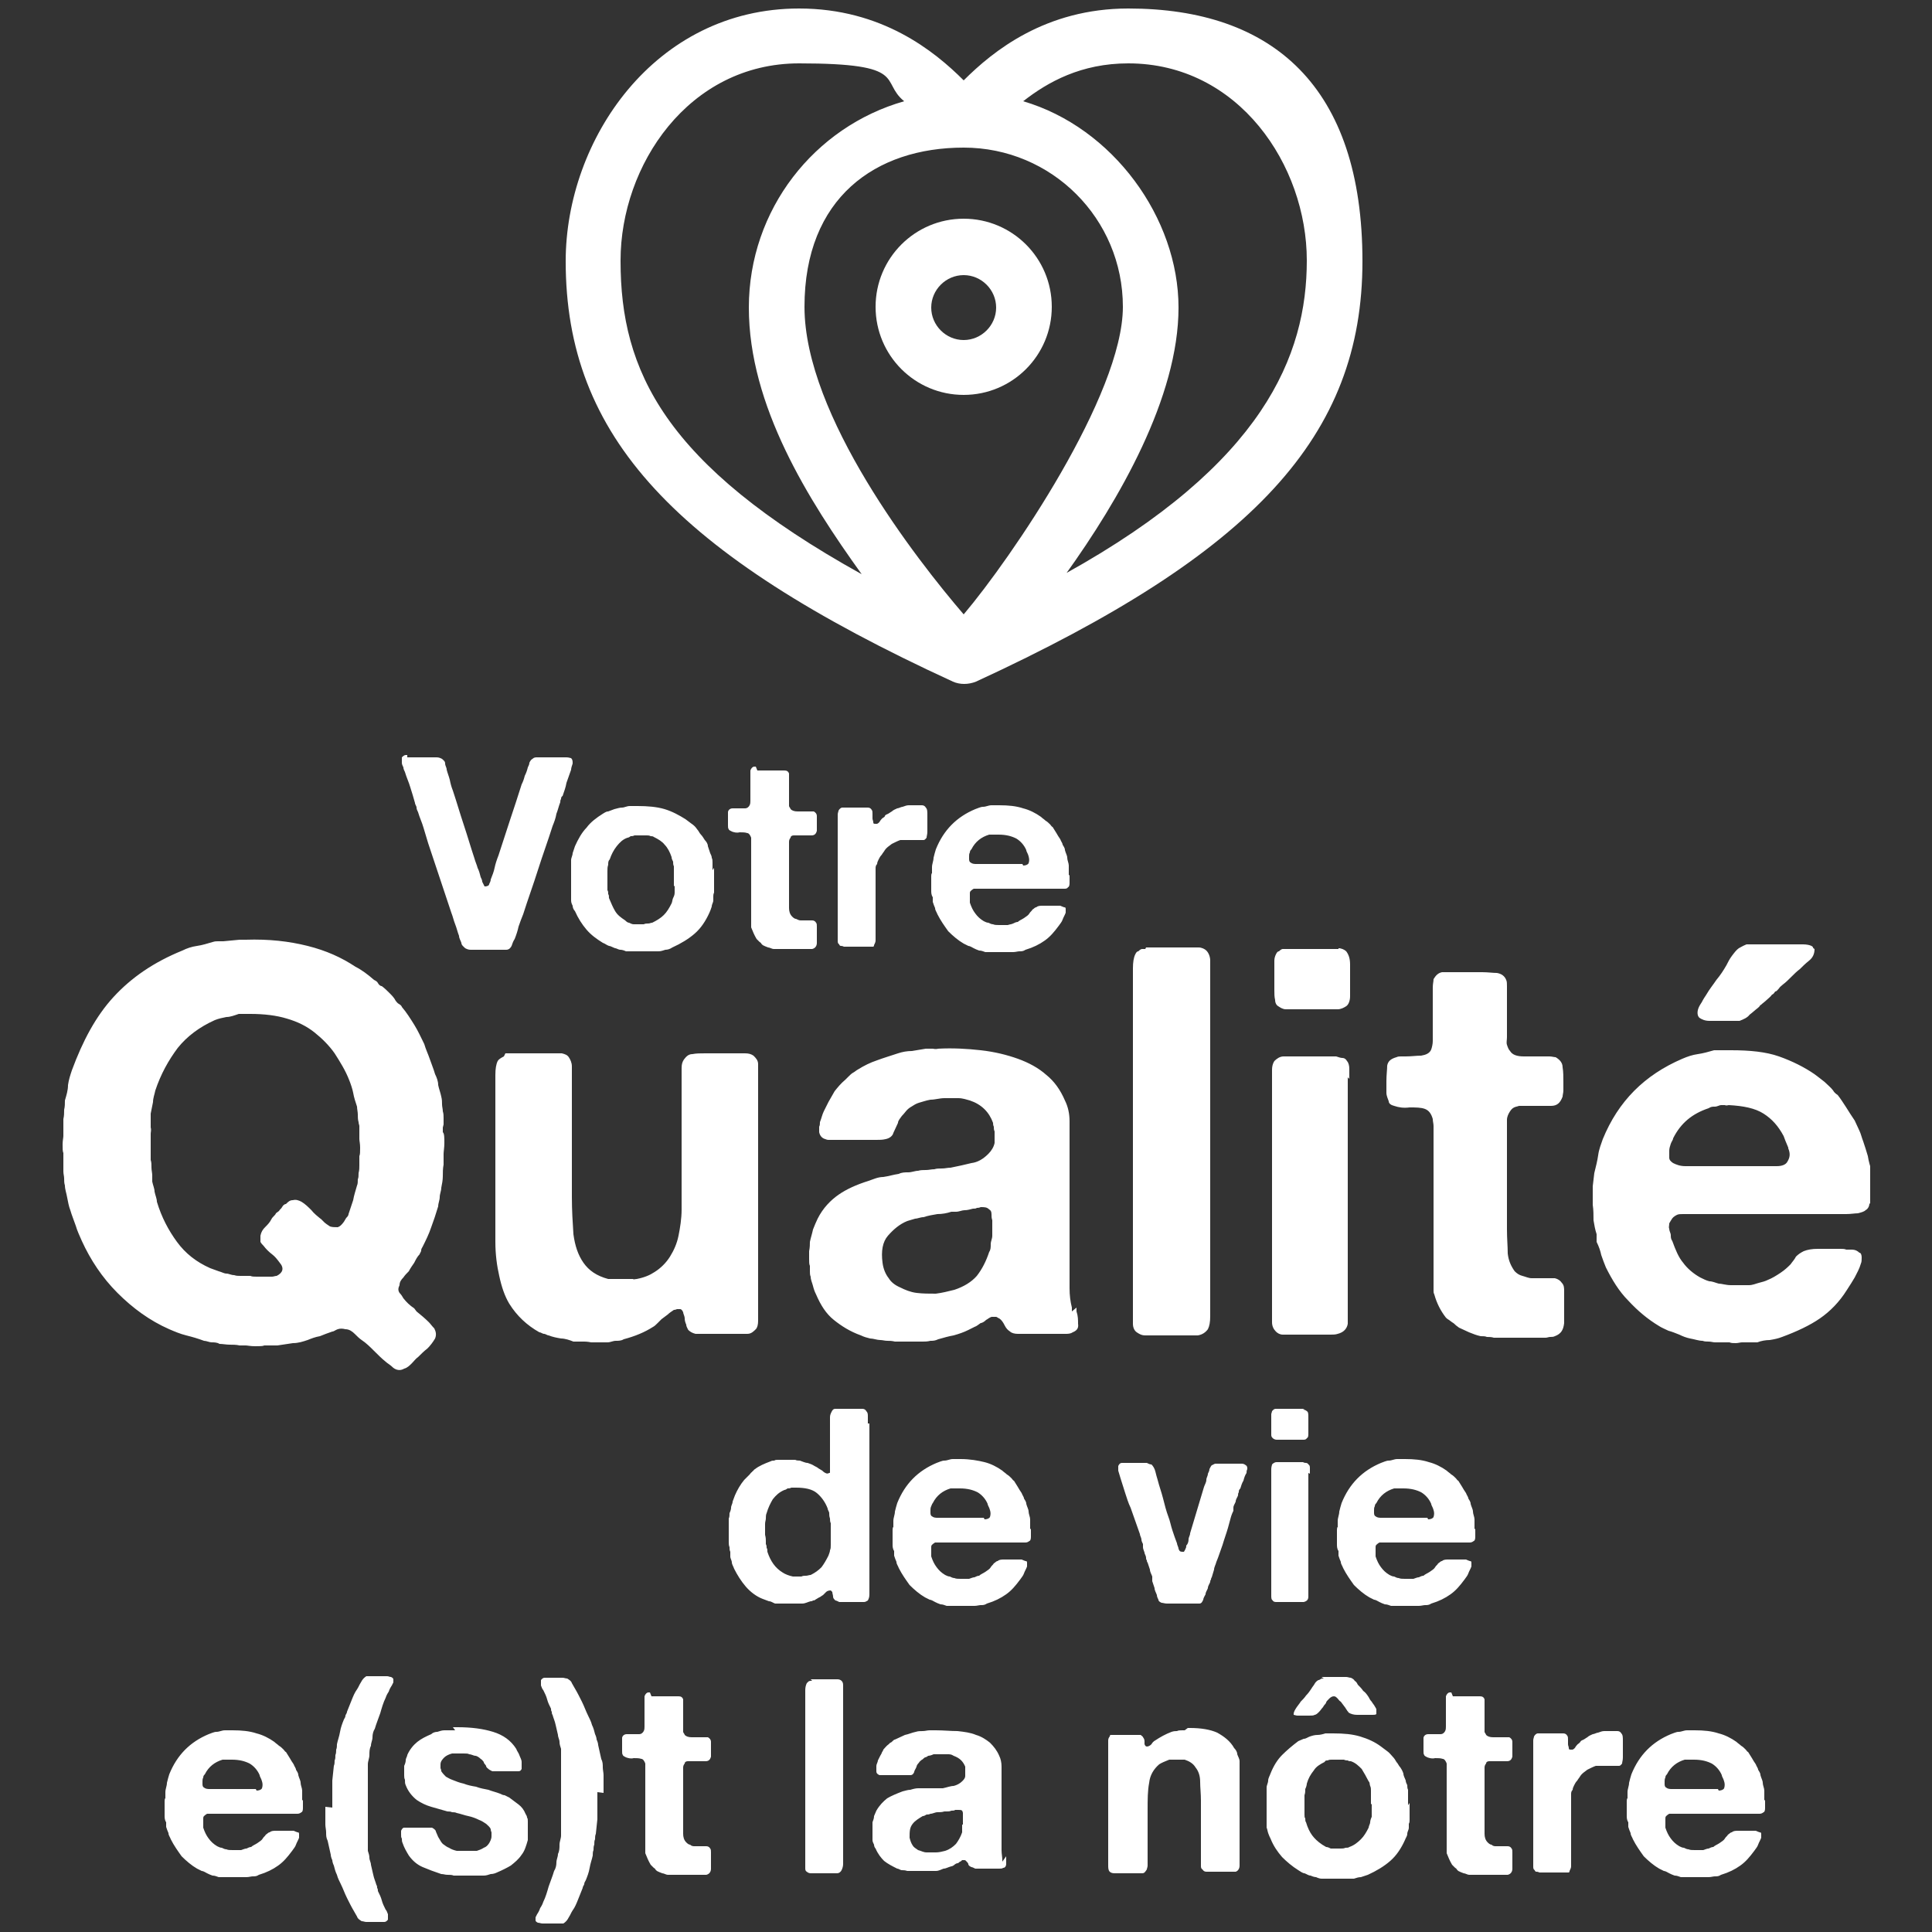
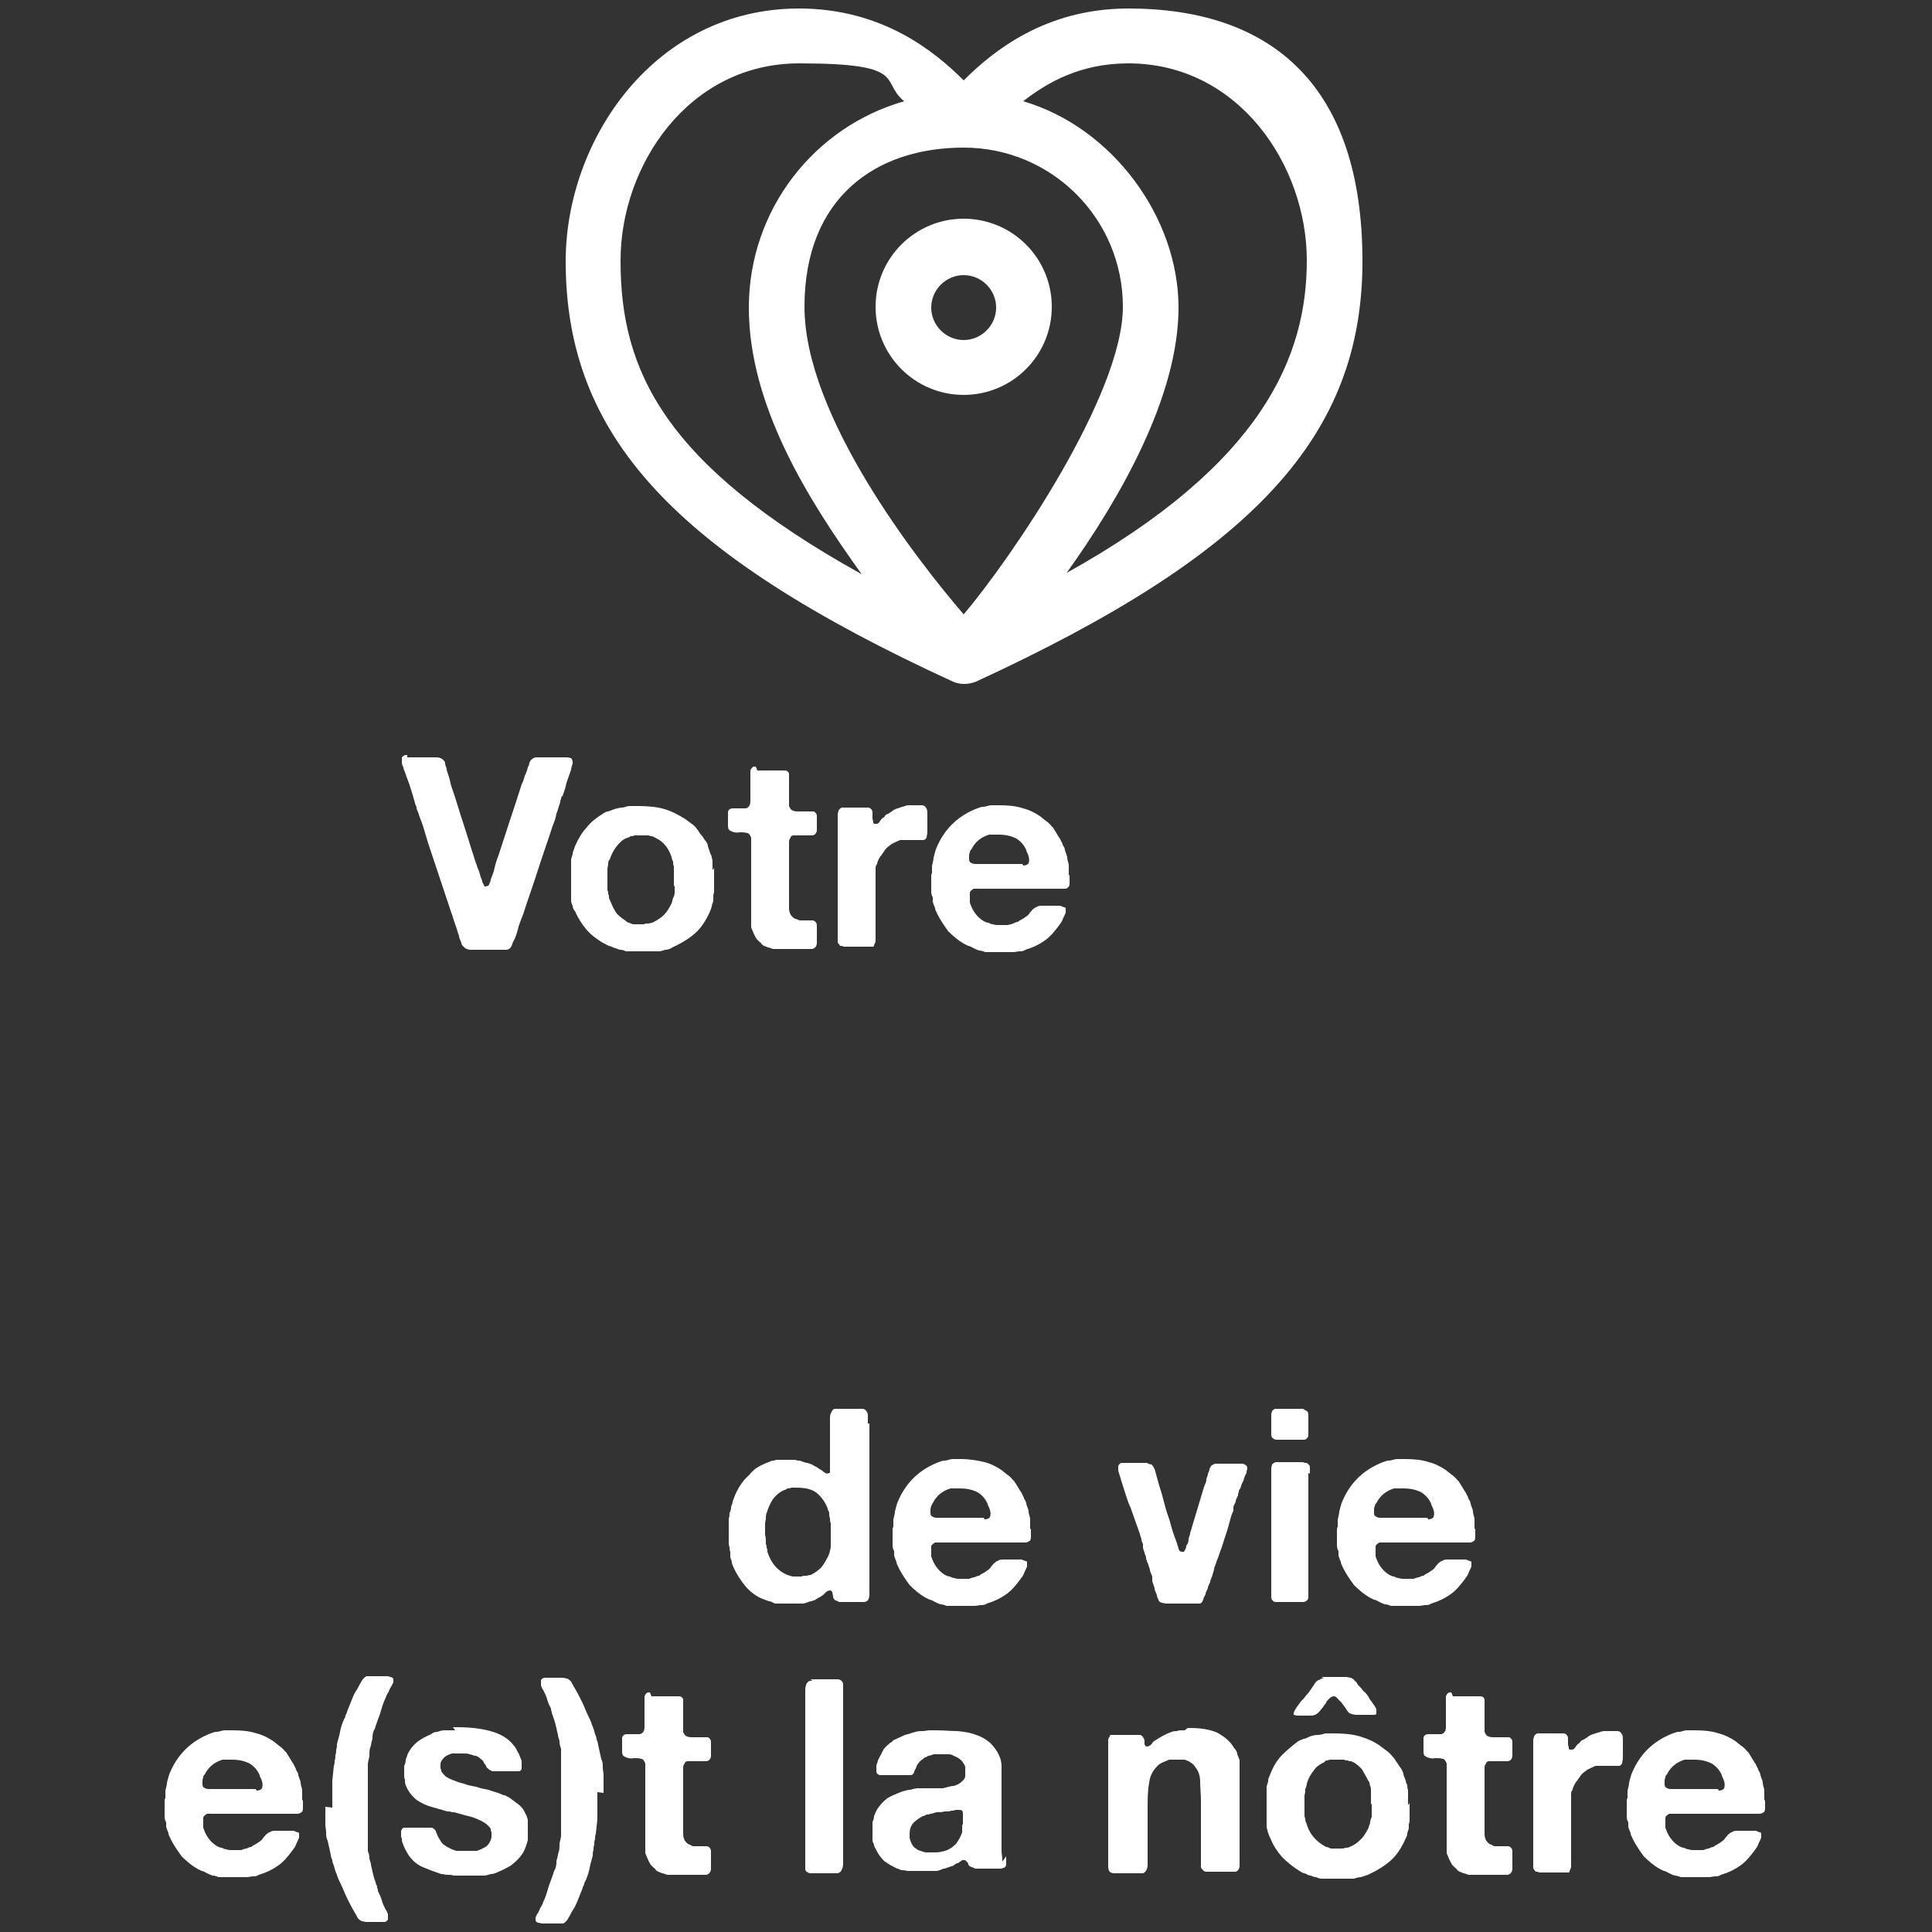
<svg xmlns="http://www.w3.org/2000/svg" version="1.1" viewBox="0 0 250 250">
  <rect x="0" y="0" width="250" height="250" fill="#333333" stroke="none" />
  <defs>
    <style>
      .cls-1 {
        clip-path: url(#clippath);
      }

      .cls-2 {
        fill: none;
      }

      .cls-2, .cls-3, .cls-4 {
        stroke-width: 0px;
      }

      .cls-3 {
        fill: #008167;
      }

      .cls-5 {
        clip-path: url(#clippath-1);
      }

      .cls-4 {
        fill: #fff;
      }

      .cls-6 {
        display: none;
      }
    </style>
    <clipPath id="clippath">
      <rect class="cls-2" x="48.1" y=".8" width="153.8" height="248.4" />
    </clipPath>
    <clipPath id="clippath-1">
      <rect class="cls-2" x="8.1" y="1.1" width="233.9" height="247.9" />
    </clipPath>
  </defs>
  <g id="Calque_1" data-name="Calque 1" class="cls-6">
    <g class="cls-1">
-       <path class="cls-3" d="M78.8,112.6c.2,2.2,2,4.7,5,6.6,0,0,12.3,7.9,23.9,7.9s23.9-7.9,23.9-7.9c3-1.9,4.8-4.4,5-6.6,17.6-14.6,29.5-40.7,29.5-64s-5.1-27.2-13.6-35.7c0-1.6-.7-3.1-1.9-4.2l-6.5-6.4c-2.2-2.1-5.5-1.9-7.3.5l-3,4c-1.8,2.4-1.2,5.6,1.5,7.1l8,4.4c1.4.8,3,.9,4.5.6,6.6,6.9,10.8,16.6,10.8,29.7,0,21.3-11.4,45.9-27.6,58.8-3.2-.4-7.1.5-10.4,2.5,0,0-5.6,3.4-12.9,3.4s-12.9-3.4-12.9-3.4c-3.3-2-7.3-2.9-10.4-2.5-16.2-13-27.6-37.5-27.6-58.8s4.2-22.8,10.9-29.8c1.6.4,3.3.3,4.8-.5l8-4.4c2.7-1.5,3.3-4.7,1.5-7.1l-3-4c-1.8-2.4-5.1-2.7-7.3-.5l-6.5,6.4c-1.1,1-1.7,2.4-1.8,3.9-8.7,8.5-14,20.6-14,36.1,0,23.3,11.9,49.5,29.5,64" />
-       <path class="cls-3" d="M100.5,128.5v10.5c2.3.5,4.8.8,7.2.8s4.8-.3,7.2-.8v-10.5c-2.3.5-4.8.8-7.2.8s-4.8-.3-7.2-.8" />
+       <path class="cls-3" d="M100.5,128.5v10.5c2.3.5,4.8.8,7.2.8s4.8-.3,7.2-.8v-10.5s-4.8-.3-7.2-.8" />
      <path class="cls-3" d="M66.8,242.8c-6.8,0-12.4-5.5-12.4-12.4s5.5-12.4,12.4-12.4,12.4,5.5,12.4,12.4-5.6,12.4-12.4,12.4M66.8,211.7c-10.3,0-18.7,8.4-18.7,18.7s8.4,18.7,18.7,18.7,18.7-8.4,18.7-18.7-8.4-18.7-18.7-18.7" />
-       <path class="cls-3" d="M66.8,222.3c-4.5,0-8.1,3.6-8.1,8.1s3.6,8.1,8.1,8.1,8.1-3.6,8.1-8.1-3.6-8.1-8.1-8.1" />
      <path class="cls-3" d="M172.2,156.1h-39.3c-10.6,0-19.6-5.7-21.8-13.3-1.2.1-2.3.2-3.5.2s-2.7,0-4.1-.3c2.1,11.7,14.5,20.7,29.3,20.7h39.3c12.3,0,22.4,7.7,22.4,17.1s-10,17.1-22.4,17.1h-72.1c-11.1,0-20.7,5-25.8,12.3,2.3.9,4.5,2.1,6.4,3.6,3.9-5.1,11.1-8.6,19.4-8.6h0s29.4,0,29.4,0h42.8c16.4,0,29.6-10.9,29.6-24.4s-13.3-24.4-29.7-24.4" />
    </g>
  </g>
  <g id="Calque_2" data-name="Calque 2">
    <g class="cls-5">
      <path class="cls-4" d="M137.9,74.3c6.9-9.6,14.6-22.9,14.6-34.5s-8.5-23.3-20.1-26.7c3.2-2.5,7.5-4.9,13.6-4.9,14.3,0,23.1,13.2,23.1,25.5s-5.6,26.3-31.2,40.5M124.7,79.5c-6.1-7.1-20.6-25.7-20.6-39.8s9.2-20.6,20.6-20.6,20.6,9.2,20.6,20.6-14.5,32.6-20.6,39.8M80.3,33.7c0-12.3,8.8-25.5,23.1-25.5s10.4,2.3,13.6,4.9c-11.6,3.3-20.1,14-20.1,26.7s7.7,24.9,14.6,34.5c-25.6-14.2-31.2-26.4-31.2-40.5M146,1.1c-10.7,0-17.5,5.5-21.3,9.3-3.8-3.8-10.6-9.3-21.3-9.3-18.7,0-30.2,17-30.2,32.7,0,22.6,14,37.8,50.1,54.4.9.4,2,.4,3,0,36-16.6,50-31.8,50-54.4S164.7,1.1,146,1.1" />
      <path class="cls-4" d="M124.7,44c-2.3,0-4.2-1.9-4.2-4.2s1.9-4.2,4.2-4.2,4.2,1.9,4.2,4.2-1.9,4.2-4.2,4.2M124.7,28.3c-6.3,0-11.4,5.1-11.4,11.4s5.1,11.4,11.4,11.4,11.4-5.1,11.4-11.4-5.1-11.4-11.4-11.4" />
-       <path class="cls-4" d="M226.4,122.2c-.2,0-.3,0-.4,0-.5.2-.8.4-1,.5-.3.2-.6.6-.9,1-.3.4-.5.8-.7,1.2-.4.7-.8,1.3-1.3,1.9-.4.6-.9,1.2-1.3,1.9-.2.3-.4.6-.6,1-.2.3-.4.6-.5,1-.1.5,0,.8.2,1,.3.2.7.4,1.3.4h1.6c.2,0,.4,0,.6,0,.2,0,.4,0,.6,0,.2,0,.4,0,.6,0s.3,0,.5,0c.5-.2,1-.4,1.3-.8.4-.3.7-.6,1.1-.9,0,0,.2-.2.2-.2,0,0,0-.1.2-.2.2-.2.5-.4.7-.6.2-.2.5-.4.7-.7.1,0,.3-.2.4-.4.2,0,.3-.2.5-.4.1-.2.3-.3.5-.5.4-.3.7-.6,1.1-1,.4-.4.7-.7,1.1-1,.3-.3.7-.7,1.2-1.1.5-.4.7-.9.7-1.5,0,0-.2-.1-.2-.2,0,0,0-.1-.2-.2-.2-.1-.6-.2-1.1-.2h-6.3c0,0-.2,0-.4,0M231.4,148.5c-.3-.7-.5-1.2-.6-1.5-.7-1.3-1.5-2.2-2.6-2.9-1.1-.7-2.6-1-4.5-1.1-.1,0-.3.1-.5,0-.2,0-.4,0-.5,0-.2,0-.5.2-.8.2-.3,0-.5,0-.8.2-2.1.7-3.6,1.9-4.6,3.9,0,.2-.2.4-.3.7-.1.3-.2.6-.2.9,0,.3,0,.6,0,.9s.2.5.5.7c.4.2.9.4,1.6.4h9.7c.7,0,1.4,0,2.1,0,.7,0,1.2-.2,1.4-.6.3-.5.4-1,.1-1.7M241.9,155.7c0,.5-.3.8-.5.9-.2.2-.6.3-1,.4-.4,0-.9.1-1.5.1-.5,0-1.1,0-1.6,0-.5,0-1,0-1.4,0h-18.1c-.3,0-.6,0-.8.1-.4.2-.6.4-.7.6,0,0-.2.3-.3.5,0,.3-.1.5,0,.7,0,.3.2.6.2.8,0,.3,0,.5.2.8.4,1.1.8,2.1,1.4,2.8.5.7,1.3,1.4,2.2,1.9.4.2.8.4,1.2.5.4,0,.8.2,1.2.3.4,0,.9.2,1.6.2.7,0,1.2,0,1.7,0h.6c.5,0,.9-.2,1.3-.3.4-.1.8-.2,1.2-.4.5-.2,1-.5,1.6-.9.6-.4,1-.8,1.3-1.1.2-.3.5-.6.7-1,.3-.3.6-.5,1-.7.5-.2,1.1-.3,1.8-.3.7,0,1.4,0,2,0s.6,0,.9,0c.3,0,.6,0,.8.1h.7c.5,0,.8.2,1,.4.2,0,.3.3.3.6,0,.3,0,.6-.1.8-.2.7-.5,1.2-.8,1.8-.3.5-.6,1-1,1.6-1,1.6-2.2,2.8-3.5,3.7-1.3.9-3,1.7-4.9,2.4-.5.2-1,.3-1.6.4-.5,0-1.1.1-1.6.3-.2,0-.4,0-.6,0-.2,0-.4,0-.6,0h-.8c-.2,0-.5.1-.8.1-.3,0-.6,0-.8-.1-.4,0-.7,0-1,0-.3,0-.6,0-.9,0-.2,0-.5-.1-.8-.1s-.5,0-.8-.1c-.5,0-1-.2-1.6-.3-.5-.1-1-.3-1.4-.5-.5-.2-1-.4-1.4-.5-.4-.2-.9-.4-1.2-.6-1.5-.9-2.8-2-4-3.3-1.2-1.2-2.1-2.7-2.9-4.3-.2-.5-.4-1-.6-1.6-.1-.5-.3-1.1-.6-1.7,0-.2,0-.4,0-.5s0-.3,0-.5c-.2-.6-.3-1.2-.4-1.8,0-.7,0-1.3-.1-2,0-.2,0-.5,0-.8,0-.3,0-.5,0-.8v-.8l.2-1.7c.2-.8.4-1.6.5-2.3.1-.8.4-1.5.6-2.1,2-4.9,5.4-8.3,10.3-10.4.7-.3,1.3-.5,2-.6.7-.1,1.4-.3,2.1-.5.4,0,.7,0,1.1,0s.7,0,1.1,0c2.4,0,4.5.2,6.2.8,1.7.6,3.3,1.4,4.6,2.3.4.3.8.6,1.3,1,.4.4.8.7,1.1,1.1.1.2.3.4.6.6.4.5.7,1,1.1,1.6.3.5.7,1.1,1.1,1.7.2.4.4.9.6,1.3.2.4.3.9.5,1.4.2.6.4,1.2.6,1.9.1.7.3,1.3.5,2,0,.4.1.8.1,1.2,0,.4,0,.9.1,1.2v.8c0,.4,0,.8,0,1.3M187,125.8c-.2,0-.3,0-.4,0-.5.1-.8.4-1.1.9,0,.3-.1.6-.1,1.1v5.6c0,.4,0,.8,0,1.3,0,.4-.1.8-.2,1.1-.2.5-.7.7-1.3.8-.6,0-1.3.1-2,.1s-.4,0-.6,0c-.2,0-.4,0-.6.1-.7.2-1.1.5-1.2,1.1,0,.5-.1,1.2-.1,2v1.5c0,.4.2.8.3,1.1,0,.3.3.5.7.6.6.2,1.2.3,2,.2.8,0,1.5,0,2,.2.5.2.8.6,1,1.3,0,.3.1.6.1.9,0,.3,0,.7,0,1v16.9c0,.2,0,.5,0,.7,0,.2,0,.4,0,.6v.7c0,0,0,.2,0,.4s0,.3,0,.4c0,.2,0,.4,0,.6,0,.2,0,.3.1.5.3,1.1.8,2.1,1.5,3,0,0,.2.2.4.3.1.1.3.2.4.3.2.1.4.3.5.4.1.1.3.2.4.3.4.2.9.4,1.3.6.5.2,1,.4,1.5.5.3,0,.6,0,.8.1.3,0,.6,0,.9.1.2,0,.5,0,.8,0s.5,0,.8,0h.8c.2,0,.4,0,.6,0,.2,0,.5,0,.7,0s.5,0,.7,0c.3,0,.5,0,.7,0,.1,0,.3,0,.5,0,.2,0,.3,0,.4,0h.7c.2,0,.4-.1.6-.1.2,0,.4,0,.6-.1.8-.3,1.1-.8,1.2-1.7,0-.8,0-1.7,0-2.7v-1.4c0-.4,0-.8-.3-1.1-.2-.3-.5-.5-.9-.6-.4,0-.8,0-1.3,0h-.8c0,0-.2,0-.4,0-.2,0-.3,0-.5,0-.4,0-.8-.2-1.2-.3-.4-.1-.7-.3-1-.6-.5-.7-.8-1.4-.9-2.3,0-.9-.1-1.9-.1-3.1v-12.6c0-.2,0-.5,0-.8,0-.3,0-.5,0-.8,0-.4.2-.8.4-1.1.2-.3.4-.5.8-.6.1,0,.3-.1.4-.1.1,0,.3,0,.5,0,.1,0,.3,0,.5,0,.2,0,.4,0,.6,0,.9,0,1.8,0,2.5,0,.8,0,1.2-.4,1.5-1.2,0-.2.1-.5.1-.8,0-.3,0-.7,0-1,0-.8,0-1.4-.1-2,0-.6-.4-1-.9-1.3-.2,0-.5-.1-.8-.1h-.8c-.8,0-1.6,0-2.5,0-.9,0-1.5-.2-1.8-.7-.2-.2-.3-.5-.4-.8s0-.6,0-1v-.8c0-.2,0-.5,0-.8,0-.3,0-.6,0-.8v-4.2c0-.3,0-.6-.1-.8-.2-.5-.6-.8-1.2-.9-.5,0-1.2-.1-1.9-.1h-4.7c0,0-.2,0-.4,0M174.6,139.6c0-.5,0-.9,0-1.3,0-.4-.1-.8-.3-1-.1-.2-.3-.4-.6-.4-.2,0-.5-.1-.8-.2h-.6c-.2,0-.5,0-.9,0-.4,0-.7,0-1,0h-3.5c0,0-.2,0-.4,0-.2,0-.3,0-.4,0-.5,0-.9.3-1.2.6-.2.3-.3.7-.3,1.1v31.1c0,.6,0,1.1,0,1.6,0,.5.2.9.5,1.2.2.2.5.4.9.4.4,0,.8,0,1.2,0h3.9c.4,0,.7,0,1.1,0,.3,0,.6,0,.9-.1.8-.2,1.2-.7,1.3-1.3,0-.7,0-1.5,0-2.4v-29.5ZM173.2,122.8c-.4,0-.9,0-1.3,0h-5.1c0,0-.2,0-.4,0-.1,0-.3,0-.4,0-.2,0-.4.2-.5.3-.2,0-.3.2-.4.4-.1.2-.2.5-.2.8,0,.3,0,.6,0,1s0,.8,0,1.3c0,.5,0,1,0,1.5,0,.5,0,.9.1,1.3,0,.4.2.7.4.8.3.2.6.4,1,.4.4,0,.9,0,1.4,0h3.9c.5,0,1,0,1.4,0,.4,0,.8-.2,1.1-.4.3-.2.5-.7.5-1.3v-4.1c0-.8-.2-1.3-.5-1.7-.2-.2-.6-.4-1-.4M148.2,122.8c-.1,0-.3,0-.4,0-.2,0-.4.2-.5.3-.2,0-.3.2-.4.4-.2.4-.3,1-.3,1.8,0,.8,0,1.6,0,2.2v42.3c0,.5,0,1,0,1.5,0,.5.2.9.5,1.1.3.2.6.4,1.1.4.4,0,.9,0,1.4,0h3.4c.3,0,.7,0,1,0,.4,0,.7,0,1,0,.6-.1,1-.4,1.3-.8.2-.4.3-.9.3-1.7,0-.7,0-1.4,0-1.9v-42.4c0-.6,0-1.1,0-1.7,0-.5-.2-1-.5-1.3-.2-.2-.6-.4-1-.4-.4,0-.9,0-1.3,0h-5.1c0,0-.2,0-.4,0M128.4,159.9c0,.4-.2.7-.2,1.1,0,.4,0,.7-.2,1-.4,1.2-.9,2.2-1.6,3.1-.7.8-1.7,1.4-2.9,1.8-.8.2-1.6.4-2.4.5-.9,0-1.7,0-2.5-.1-.8-.1-1.5-.4-2.1-.7-.7-.3-1.2-.7-1.5-1.2-.4-.5-.7-1.2-.8-2-.2-1.5,0-2.7.7-3.5.7-.8,1.5-1.5,2.5-1.9.3-.1.7-.2,1-.3.3,0,.7-.2,1.1-.2.6-.2,1.2-.3,1.8-.4.6,0,1.2-.1,1.8-.3.3,0,.5,0,.6,0,.4,0,.8-.2,1.1-.2.4,0,.7-.1,1.1-.2.2,0,.4,0,.5-.1.1,0,.3,0,.5-.1.5,0,.8,0,1.1.3.2.1.3.3.3.6s0,.5.1.8c0,.2,0,.5,0,.8s0,.6,0,.8v.6ZM138.7,169.7c0-.2,0-.3,0-.5-.2-.8-.3-1.6-.3-2.5v-18.4c0-1.1,0-2.1,0-3.2,0-1-.2-1.9-.6-2.7-.6-1.4-1.4-2.5-2.4-3.3-1-.9-2.3-1.6-3.7-2.1-1.4-.5-3-.9-4.8-1.1-1.8-.2-3.6-.3-5.5-.2,0,0-.3.1-.7,0-.4,0-.7,0-.9,0-.6.1-1.2.2-1.8.3-.6,0-1.2.1-1.8.3-.9.3-1.9.6-2.7.9-.9.3-1.7.7-2.5,1.2-.2.1-.4.3-.6.4-.2.1-.4.3-.6.5-.2.2-.3.3-.4.4-.6.5-1,1-1.4,1.5-.1.2-.3.5-.4.7-.1.2-.3.5-.4.7-.2.4-.4.8-.6,1.2-.2.4-.3.9-.5,1.4,0,.2,0,.4-.1.6,0,.2,0,.5,0,.7.1.5.4.8.8.9,0,0,.2.1.4.1s.3,0,.4,0h.6c.2,0,.4,0,.6,0,.2,0,.5,0,.7,0h3.9c.4,0,.8,0,1.2-.1.5-.1.9-.4,1-.8.2-.4.4-.9.6-1.3,0-.3.3-.6.5-.9.3-.3.5-.6.7-.8.2-.2.5-.4.7-.5.3-.2.5-.3.8-.4.4-.1.9-.3,1.5-.4.6,0,1.2-.2,1.8-.2.6,0,1.2,0,1.8,0,.6,0,1.1.2,1.5.3,1.5.5,2.5,1.5,3,2.9,0,.1,0,.3.1.5,0,.2,0,.4.1.6v.4c0,.2,0,.3,0,.4,0,0,0,.2,0,.3,0,0,0,.2,0,.4-.1.5-.4,1-.8,1.4-.7.7-1.4,1.1-2.2,1.2-.8.2-1.7.4-2.7.6-.4,0-.7.1-1.1.1s-.7,0-1,.1c-.4,0-.7.1-1.1.1-.3,0-.7,0-1,.1-.4,0-.8.2-1.3.2-.4,0-.8,0-1.2.2-.7.1-1.3.3-2,.4-.7,0-1.3.3-1.9.5-1.6.5-2.9,1.1-3.9,1.8-1,.7-2,1.7-2.7,3.1-.2.4-.4.9-.6,1.4-.1.5-.3,1.1-.4,1.6,0,.3,0,.7-.1,1.2,0,.2,0,.5,0,1,0,.4,0,.7.1.9,0,.2,0,.5,0,.7,0,.2,0,.5.1.7,0,.4.2.8.3,1.2.1.4.2.7.4,1.1.6,1.4,1.3,2.5,2.3,3.3,1,.8,2.1,1.5,3.5,2,.4.2.8.3,1.2.4.4,0,.9.2,1.3.2.3,0,.6.1.9.1.3,0,.6,0,1,.1h.6c.5,0,.9,0,1.4,0h.8c.1,0,.3,0,.4,0,.1,0,.3,0,.4,0,.3,0,.6,0,1-.1.3,0,.6,0,1-.2.7-.2,1.4-.4,2-.5.7-.2,1.3-.4,1.9-.7l.8-.4c.3-.1.5-.3.8-.5.2,0,.5-.2.7-.4.2-.1.4-.3.7-.4.2,0,.4,0,.6,0,.1,0,.3.2.4.2.3.2.5.5.7.9.2.4.4.6.7.8.2.2.6.3,1,.3.4,0,.8,0,1.2,0h4.9c.4,0,.7,0,1-.2.5-.2.8-.5.7-1.1,0-.5,0-1-.2-1.6,0-.1,0-.3,0-.5M65.2,136.7c-.4.2-.7.4-.8.6-.2.4-.3,1-.3,1.8,0,.8,0,1.5,0,2.1v9.6c0,1.6,0,3.3,0,5,0,1.7,0,3.3,0,4.9,0,1.6.2,3.1.5,4.4.3,1.4.7,2.6,1.3,3.6,1,1.6,2.3,2.8,3.9,3.7.2,0,.4.2.6.2.2,0,.4.2.6.2.5.2,1,.3,1.6.4.5,0,1.1.2,1.6.4.2,0,.5,0,.7,0,.2,0,.5,0,.7,0,.1,0,.4,0,.9.1.4,0,.7,0,.9,0,.2,0,.4,0,.6,0,.2,0,.4,0,.6,0,.4,0,.7-.2,1.1-.2.3,0,.7,0,1-.2,1.5-.4,2.7-.9,3.8-1.6.2-.1.4-.3.6-.5s.3-.3.5-.5c.3-.2.5-.4.8-.6.2-.2.5-.4.8-.6,0,0,.2,0,.4-.1.1,0,.3,0,.4,0,.2,0,.3.2.4.4,0,.2.2.5.2.8,0,.3.1.6.2.8,0,.3.2.5.2.6.2.3.6.5,1,.6.4,0,.9,0,1.4,0h3.8c.5,0,1,0,1.5,0,.5,0,.8-.3,1.1-.6.2-.2.3-.6.3-1.1v-31.6c0-.6,0-1.2,0-1.6,0-.5-.3-.8-.6-1.1-.3-.2-.6-.3-1.1-.3h-5.1c-.7,0-1.2,0-1.7.1-.5,0-.8.3-1.1.7-.2.3-.3.6-.3,1.1v14.4c0,1.4,0,2.7,0,3.9,0,1.2-.2,2.4-.4,3.4-.2,1-.6,1.9-1.1,2.7-.5.8-1.2,1.5-2,2-.6.4-1.3.7-2.3.9-.2,0-.4.1-.5,0-.2,0-.4,0-.6,0-.1,0-.4,0-.6,0s-.5,0-.8,0c-.2,0-.4,0-.6,0s-.4,0-.6,0c-1.5-.4-2.5-1.1-3.2-2.1-.7-1-1.1-2.2-1.3-3.7-.1-1.5-.2-3.1-.2-4.8v-15.4c0-.5,0-1,0-1.5,0-.5-.2-.9-.4-1.2-.2-.3-.5-.4-.9-.5-.4,0-.9,0-1.4,0h-5.3c-.1,0-.4,0-.6,0M46.5,149.8c0,.3,0,.6,0,1,0,.3,0,.6-.1,1,0,.3,0,.6-.1.8,0,.3,0,.6-.1.8-.2.7-.4,1.3-.5,1.9-.2.6-.4,1.2-.6,1.8,0,.2-.2.4-.3.5-.1.2-.2.3-.3.5-.3.4-.5.6-.8.7-.4,0-.7,0-1-.1-.3-.2-.6-.4-.7-.5l-.4-.4c-.5-.4-1-.8-1.3-1.2-.4-.4-.8-.8-1.3-1.1-.4-.2-.7-.3-1.1-.2-.4,0-.6.2-.9.5-.2,0-.4.2-.5.4-.1.2-.3.3-.4.5-.1.1-.3.2-.4.3,0,.1-.2.3-.3.4-.1.1-.2.2-.3.4-.2.4-.5.7-.8,1-.3.3-.5.6-.6,1.1,0,.3,0,.6,0,.8.1.2.3.4.4.5.3.4.7.8,1.1,1.1.4.3.7.7,1,1.1.6.7.4,1.3-.4,1.7-.2,0-.4.1-.6.1s-.4,0-.6,0h-.6c-.2,0-.5,0-.8,0-.3,0-.6,0-.8-.1h-.5c-.2,0-.5,0-.8,0-.3,0-.5,0-.8-.1-.4,0-.7-.2-1-.2-.3,0-.6-.2-1-.3l-1.1-.4c-1.8-.8-3.2-1.9-4.3-3.4-1.1-1.5-2-3.2-2.6-5.2,0-.4-.2-.8-.3-1.3,0-.4-.2-.8-.3-1.3,0-.1,0-.3,0-.4s0-.3,0-.4c0-.3-.1-.7-.1-1,0-.4,0-.7-.1-1v-.8c0-.2,0-.5,0-.9s0-.7,0-.9v-.8c0-.2.1-.5,0-.8,0-.3,0-.5,0-.8,0-.2,0-.4,0-.5s0-.3,0-.5c.1-.5.2-1,.3-1.5,0-.5.2-1,.3-1.5.7-2.1,1.7-3.9,2.9-5.5,1.2-1.5,2.8-2.7,4.8-3.6.5-.2,1-.3,1.5-.4.5,0,1-.2,1.6-.4.2,0,.5,0,.7,0s.5,0,.8,0c1.8,0,3.4.2,4.7.6,1.4.4,2.6,1,3.6,1.8,1,.8,1.9,1.7,2.6,2.7.7,1.1,1.4,2.2,1.9,3.5.2.5.4,1.1.5,1.6.1.6.3,1.2.5,1.8,0,.3.1.7.1,1s0,.7.1,1c0,.2.1.4.1.5,0,.2,0,.3,0,.5v1.2c0,.2.1.6.1,1.1s0,.9-.1,1.1v.6ZM57.4,145.5c0-.2,0-.5,0-.8,0-.3,0-.6-.1-.9,0-.3-.1-.6-.1-.9s0-.6-.1-1c-.1-.5-.3-1-.4-1.5,0-.5-.2-1-.4-1.4-.2-.7-.5-1.4-.7-2-.2-.6-.5-1.2-.7-1.9-.4-.8-.8-1.7-1.3-2.5-.5-.8-1-1.6-1.6-2.3,0-.1-.2-.3-.4-.4-.2-.1-.3-.3-.4-.4-.2-.4-.5-.7-.8-1-.3-.3-.6-.6-1-.9-.2,0-.4-.2-.5-.4-.1-.2-.3-.3-.5-.4-.8-.7-1.6-1.3-2.4-1.7-1.8-1.2-3.8-2.1-6.2-2.7s-5-.9-8-.8c0,0-.2,0-.4,0-.2,0-.3,0-.4,0l-2.1.2c-.2,0-.5,0-.7,0s-.4,0-.7.1c-.7.2-1.3.4-2,.5-.7.1-1.3.3-1.9.6-3.7,1.5-6.6,3.5-8.9,6-2.3,2.5-4,5.7-5.4,9.5-.2.6-.4,1.2-.5,1.9,0,.7-.2,1.3-.4,2,0,.4,0,.8-.1,1.2,0,.4,0,.8-.1,1.2,0,.2,0,.5,0,.7,0,.2,0,.5,0,.7,0,0,0,.2,0,.4,0,.1,0,.3,0,.4,0,.2-.1.6-.1,1.1s0,.9.1,1.1v.8c0,.3,0,.6,0,.8,0,.3,0,.6,0,.8,0,.3.1.6.1.9s0,.6.1.9c0,.5.2,1,.3,1.6.1.5.2,1.1.4,1.6.2.7.5,1.4.7,2,.2.7.5,1.3.8,2,1.1,2.4,2.6,4.7,4.6,6.7,2,2,4.2,3.6,6.7,4.7.7.3,1.4.6,2.2.8.8.2,1.5.4,2.3.7.3,0,.7.2,1,.2.3,0,.7,0,1,.2.4,0,.9.1,1.3.1s.9,0,1.3.1h.8c.2,0,.6.1,1.2.1.6,0,1,0,1.2-.1.3,0,.6,0,.9,0s.6,0,.8,0c.7-.1,1.3-.2,2-.3.7,0,1.3-.2,1.9-.4.5-.2,1-.4,1.6-.5.5-.2,1-.4,1.6-.6.2,0,.4-.2.7-.3.3-.1.6-.1,1,0,.5,0,.9.3,1.2.6.3.3.6.6.9.8.6.4,1.1.9,1.6,1.4.5.5,1,1,1.5,1.4.2.2.6.4,1,.8.4.3.9.4,1.4.1.4-.1.7-.4,1-.7.3-.3.5-.6.8-.8.4-.4.8-.8,1.2-1.1.4-.4.7-.8,1-1.3.2-.5.1-.9-.1-1.3-.3-.3-.5-.6-.7-.8-.5-.5-1.1-1-1.6-1.4-.1-.1-.2-.3-.3-.4-.6-.4-1-.8-1.4-1.3-.1-.2-.3-.5-.5-.7-.2-.3-.2-.6,0-1,0-.4.2-.7.5-1,.2-.3.4-.5.7-.8.2-.4.5-.8.7-1.1.2-.4.4-.8.7-1.1,0-.1.2-.3.2-.5,0-.2.1-.3.2-.5.4-.8.8-1.6,1.1-2.5.3-.8.6-1.7.9-2.7,0-.4.2-.8.2-1.2s.2-.8.2-1.2c.1-.5.2-1,.2-1.5s0-1,.1-1.5c0-.2,0-.5,0-.7v-.7c0-.3.1-.8.1-1.4,0-.7,0-1.2-.2-1.4v-.6Z" />
      <path class="cls-4" d="M132.3,111.8c-.4,0-.7,0-1,0h-4.9c-.3,0-.6,0-.8-.2-.1,0-.2-.2-.2-.4,0-.1,0-.3,0-.4,0-.2,0-.3.1-.5,0-.2.1-.3.2-.4.5-1,1.3-1.6,2.3-1.9.1,0,.2,0,.4,0,.1,0,.3,0,.4,0,0,0,.2,0,.2,0,0,0,.2,0,.2,0,1,0,1.7.2,2.3.5.5.3,1,.8,1.3,1.5,0,.2.2.4.3.8s.1.6,0,.9c-.1.2-.4.3-.7.3M138.3,113.2c0-.2,0-.4,0-.6,0-.2,0-.4,0-.6,0-.3-.2-.7-.2-1,0-.3-.2-.6-.3-1,0-.3-.2-.5-.3-.7,0-.2-.2-.4-.3-.7-.2-.3-.4-.6-.5-.8-.2-.3-.3-.5-.5-.8-.1,0-.2-.2-.3-.3-.2-.2-.4-.4-.6-.5-.2-.2-.4-.3-.6-.5-.7-.5-1.5-.9-2.3-1.1-.9-.3-1.9-.4-3.1-.4-.2,0-.4,0-.5,0s-.3,0-.5,0c-.4,0-.7.2-1.1.2-.3,0-.7.2-1,.3-2.4,1-4.1,2.7-5.1,5.2-.1.3-.2.7-.3,1.1,0,.4-.2.8-.2,1.2v.8c-.1,0-.1.4-.1.4,0,.1,0,.2,0,.4,0,.1,0,.3,0,.4,0,.3,0,.7,0,1,0,.3,0,.6.2.9,0,0,0,.2,0,.3s0,.2,0,.3c.1.3.2.6.3.8,0,.3.2.5.3.8.4.8.9,1.5,1.4,2.2.6.6,1.3,1.2,2,1.6.2.1.4.2.6.3.2,0,.5.2.7.3.2.1.4.2.7.3.3,0,.5.1.8.2.1,0,.2,0,.4,0s.3,0,.4,0c.2,0,.3,0,.5,0,.1,0,.3,0,.5,0,.1,0,.3,0,.4,0,.2,0,.3,0,.4,0h.4c0,0,.2,0,.3,0,.1,0,.2,0,.3,0,.3,0,.6-.1.8-.1.3,0,.5,0,.8-.2,1-.3,1.8-.7,2.5-1.2.7-.5,1.2-1.1,1.8-1.9.2-.3.4-.5.5-.8.1-.3.3-.6.4-.9,0-.1,0-.3,0-.4,0-.2,0-.3-.2-.3,0,0-.3-.1-.5-.2h-.4c-.1,0-.3,0-.4,0-.2,0-.3,0-.4,0-.3,0-.6,0-1,0-.4,0-.7,0-.9.2-.2,0-.3.2-.5.3-.1.2-.3.3-.4.5-.1.2-.4.4-.7.6-.3.2-.6.3-.8.5-.2,0-.4.1-.6.2s-.4.1-.7.2h-.3c-.2,0-.5,0-.8,0-.3,0-.6,0-.8-.1-.2,0-.4-.1-.6-.2-.2,0-.4-.1-.6-.2-.5-.3-.8-.6-1.1-1-.3-.4-.5-.8-.7-1.4,0-.1,0-.3,0-.4,0-.1,0-.3,0-.4,0-.1,0-.2,0-.4,0-.1,0-.2.1-.3,0,0,.2-.2.4-.3.1,0,.3,0,.4,0h9.1c.2,0,.5,0,.7,0,.3,0,.5,0,.8,0,.3,0,.5,0,.7,0,.2,0,.4,0,.5-.2.1,0,.2-.2.2-.5,0-.2,0-.4,0-.6v-.4ZM118,104.2c-.2,0-.3,0-.4,0-.3,0-.5.1-.8.2-.2,0-.5.2-.7.2-.2.1-.5.2-.7.4-.2.1-.4.3-.7.4,0,0-.2.1-.2.2s-.2.2-.2.2c-.2.1-.3.3-.4.4-.1.2-.2.3-.4.4,0,0,0,0-.1,0s0,0-.1,0c-.2,0-.3,0-.3-.2,0-.2-.1-.3-.1-.5,0-.2,0-.4,0-.6,0-.2,0-.4-.1-.5-.1-.2-.3-.3-.5-.3-.2,0-.5,0-.7,0h-1.8c-.3,0-.6,0-.8,0-.2,0-.4.2-.5.4,0,.1-.1.3-.1.5v15.6c0,.2,0,.5,0,.7,0,.2,0,.4.2.5,0,.1.1.2.2.2.1,0,.2,0,.4.1h.5c.2,0,.3,0,.4,0h1.9c.1,0,.3,0,.4,0h.2c.1,0,.2,0,.3,0,.1,0,.2,0,.2-.2.1-.2.2-.4.2-.6,0-.3,0-.5,0-.8v-5.3c0-.2,0-.4,0-.6,0-.2,0-.4,0-.5v-.6c0,0,0-.1,0-.2,0,0,0-.2,0-.3,0-.2,0-.3,0-.5s0-.3,0-.5c0-.2,0-.4.2-.6,0-.2.1-.4.2-.6.1-.2.2-.4.4-.6.1-.2.3-.4.4-.6.2-.3.5-.5.9-.8.4-.2.8-.4,1.1-.5.1,0,.3,0,.5,0,.2,0,.3,0,.5,0,.2,0,.4,0,.7,0,.2,0,.5,0,.7,0s.4,0,.6,0c.2,0,.3-.2.4-.3,0-.2.1-.4.1-.8,0-.3,0-.6,0-.9v-1.2c0-.5,0-.8-.2-1-.1-.2-.3-.3-.5-.3-.2,0-.4,0-.7,0,0,0-.2,0-.4,0M97.8,99.2c0,0-.1,0-.2,0-.2,0-.4.2-.5.5,0,.1,0,.3,0,.5v2.8c0,.2,0,.4,0,.6,0,.2,0,.4-.1.6-.1.2-.3.4-.6.4-.3,0-.6,0-1,0s-.2,0-.3,0c0,0-.2,0-.3,0-.4,0-.6.3-.6.5,0,.3,0,.6,0,1v.7c0,.2,0,.4.1.5,0,.1.2.2.4.3.3.1.6.2,1,.1.4,0,.7,0,1,.1.2,0,.4.3.5.6,0,.1,0,.3,0,.5,0,.2,0,.3,0,.5v8.5c0,.1,0,.2,0,.4,0,.1,0,.2,0,.3v.4s0,.1,0,.2,0,.1,0,.2c0,.1,0,.2,0,.3,0,0,0,.2,0,.3.2.5.4,1,.7,1.5,0,0,.1.1.2.2,0,0,.1.1.2.2,0,0,.2.1.2.2,0,0,.1.1.2.2.2.1.4.2.7.3.2,0,.5.2.7.2.1,0,.3,0,.4,0,.1,0,.3,0,.5,0,.1,0,.2,0,.4,0s.3,0,.4,0h.4c0,0,.2,0,.3,0,.1,0,.2,0,.4,0s.2,0,.4,0c.1,0,.3,0,.4,0,0,0,.2,0,.2,0,0,0,.2,0,.2,0h.4c.1,0,.2,0,.3,0,0,0,.2,0,.3,0,.4-.1.6-.4.6-.8,0-.4,0-.9,0-1.4v-.7c0-.2,0-.4-.1-.5-.1-.2-.3-.3-.5-.3-.2,0-.4,0-.7,0h-.4s-.1,0-.2,0c0,0-.2,0-.2,0-.2,0-.4-.1-.6-.2-.2,0-.4-.2-.5-.3-.3-.3-.4-.7-.4-1.1,0-.4,0-.9,0-1.5v-6.3c0-.1,0-.2,0-.4,0-.1,0-.3,0-.4,0-.2.1-.4.2-.5,0-.2.2-.3.4-.3,0,0,.1,0,.2,0,0,0,.2,0,.2,0,0,0,.2,0,.3,0,.1,0,.2,0,.3,0,.5,0,.9,0,1.3,0,.4,0,.6-.2.7-.6,0-.1,0-.3,0-.4,0-.2,0-.3,0-.5,0-.4,0-.7,0-1,0-.3-.2-.5-.4-.6-.1,0-.2,0-.4,0h-.4c-.4,0-.8,0-1.3,0-.4,0-.7-.1-.9-.3,0-.1-.2-.3-.2-.4,0-.2,0-.3,0-.5v-.4c0-.1,0-.3,0-.4,0-.2,0-.3,0-.4v-2.1c0-.2,0-.3,0-.4-.1-.3-.3-.4-.6-.4-.3,0-.6,0-.9,0h-2.4s-.1,0-.2,0M87.3,114.6v.3c0,0,0,.2,0,.3s0,.2,0,.3c0,.3-.1.5-.2.7s-.1.5-.2.7c-.3.6-.6,1.1-1,1.5-.4.4-.9.7-1.5,1-.2,0-.3.1-.5.1-.2,0-.4,0-.6.1h-.3c0,0-.2,0-.3,0-.1,0-.2,0-.3,0,0,0-.2,0-.2,0,0,0-.2,0-.2,0-.2,0-.4-.1-.6-.2-.2,0-.4-.2-.5-.3-.6-.4-1-.7-1.3-1.2s-.5-1-.8-1.7c0-.2,0-.4-.1-.5,0-.2,0-.4-.1-.5v-.3c0-.2,0-.4,0-.7,0-.3,0-.6,0-.7v-.4c0-.1,0-.2,0-.4,0-.3,0-.5.1-.8,0-.3,0-.5.2-.7.2-.6.5-1.2.9-1.7.4-.5.8-.9,1.4-1.1.1,0,.3-.1.4-.2.2,0,.3,0,.5-.1,0,0,.2,0,.2,0,0,0,.2,0,.2,0,.2,0,.4,0,.6,0,.2,0,.4,0,.6,0,.2,0,.3,0,.5.1.1,0,.3,0,.4.1.6.3,1.1.6,1.4,1,.4.4.7,1,.9,1.6,0,.2.1.4.2.6,0,.2,0,.4.1.6,0,0,0,.1,0,.2,0,.1,0,.2,0,.4s0,.3,0,.4v.3c0,.1,0,.3,0,.5s0,.4,0,.5c0,.1,0,.2,0,.3M92.2,112.6c0-.1,0-.3,0-.4,0,0,0-.2,0-.3s0-.2,0-.3c0-.2,0-.4-.1-.6,0-.2-.1-.4-.2-.6-.1-.3-.2-.6-.3-.9,0-.3-.2-.6-.4-.8-.2-.3-.3-.5-.5-.7s-.3-.5-.5-.7c-.2-.3-.4-.5-.7-.7-.3-.2-.5-.4-.8-.6-.8-.5-1.7-1-2.7-1.3-1-.3-2.2-.4-3.5-.4-.2,0-.3,0-.5,0s-.3,0-.5,0c-.4,0-.7.2-1,.2-.3,0-.6.1-1,.2-.3.1-.5.2-.8.3-.3,0-.5.2-.7.3-.8.5-1.6,1.1-2.1,1.8-.6.6-1.1,1.5-1.5,2.4-.1.3-.2.6-.3.9,0,.3-.2.6-.2.9,0,.1,0,.2,0,.3s0,.2,0,.3c0,.1,0,.2,0,.4,0,.1,0,.3,0,.4v.2c0,.1,0,.3,0,.6,0,.3,0,.5,0,.6v.3c0,0,0,.2,0,.3,0,.2,0,.4,0,.6s0,.4,0,.6c0,.1,0,.2,0,.3s0,.2,0,.3c0,.3.1.5.2.7,0,.2.1.5.3.7.4.9.9,1.7,1.5,2.4.6.7,1.3,1.2,2.1,1.7.3.1.5.3.8.4.2,0,.5.2.8.3.2,0,.4.2.7.2.2,0,.5.1.7.2.1,0,.2,0,.3,0s.2,0,.3,0c.1,0,.2,0,.4,0,.1,0,.3,0,.4,0h.4c.1,0,.3,0,.6,0,.3,0,.4,0,.6,0,0,0,.1,0,.2,0,0,0,.2,0,.2,0,.1,0,.2,0,.4,0s.3,0,.4,0c.3,0,.6-.1.9-.2.3,0,.6-.1.9-.3,1.1-.5,2.1-1.1,2.9-1.8.8-.7,1.4-1.6,1.9-2.7.1-.2.2-.5.3-.8,0-.3.2-.5.2-.8,0-.2,0-.3,0-.5,0-.1,0-.3.1-.5,0-.2,0-.4,0-.6,0-.2,0-.4,0-.6v-.4c0-.1,0-.3,0-.6s0-.5,0-.6c0-.1,0-.2,0-.4M52.7,97.7c0,0-.1,0-.2,0-.2,0-.4.2-.5.3,0,0,0,.2,0,.3,0,.1,0,.2,0,.4,0,.2.1.4.2.6,0,.2.1.4.2.6.2.7.5,1.3.7,2,.2.6.4,1.3.6,2,0,.2.2.4.2.6,0,.2.1.4.2.6.2.7.5,1.3.7,2,.2.7.4,1.3.6,2,.5,1.5,1,3,1.5,4.5.5,1.5,1,3,1.5,4.5.2.5.3,1,.5,1.5.2.5.3,1,.5,1.5,0,.3.2.6.3.9,0,.3.3.5.5.7.2.1.4.2.7.2.3,0,.6,0,.8,0h2.5c.2,0,.4,0,.7,0,.2,0,.4,0,.6,0,.4,0,.6-.3.7-.5.1-.3.2-.6.4-.9.2-.5.4-1.1.5-1.6.2-.6.4-1.1.6-1.6.6-1.9,1.3-3.8,1.9-5.7.6-1.9,1.3-3.8,1.9-5.7.2-.5.4-1,.5-1.6.2-.5.3-1,.5-1.5,0-.1,0-.3.1-.4,0-.1,0-.3.2-.4.2-.6.4-1.1.5-1.7.2-.6.4-1.1.6-1.7,0-.2.1-.5.2-.8,0-.3,0-.5-.2-.7-.1,0-.3-.1-.6-.1h-3.8c-.2,0-.4,0-.6.2-.2.1-.3.3-.4.5,0,.2-.1.4-.2.6-.1.4-.2.7-.4,1.1-.1.4-.2.7-.4,1.1-.5,1.6-1,3.1-1.5,4.6-.5,1.5-1,3.1-1.5,4.6-.2.5-.4,1.1-.5,1.6-.1.5-.3,1-.5,1.5,0,.2-.1.4-.2.6,0,.2-.3.3-.5.3,0,0,0,0-.1,0,0,0,0,0,0,0-.1-.2-.2-.4-.3-.6,0-.2-.1-.4-.2-.6-.1-.4-.2-.8-.4-1.2-.1-.4-.3-.8-.4-1.2-.5-1.5-.9-2.9-1.4-4.4-.5-1.5-.9-2.9-1.4-4.4-.2-.5-.3-.9-.4-1.4-.1-.4-.3-.9-.4-1.3,0-.3-.2-.5-.2-.8,0-.3-.2-.4-.4-.6-.2-.1-.4-.2-.7-.2h-3.6s-.1,0-.2,0" />
      <path class="cls-4" d="M184.7,196.4c-.4,0-.7,0-1,0h-4.9c-.3,0-.6,0-.8-.2-.1,0-.2-.2-.2-.4,0-.1,0-.3,0-.4,0-.2,0-.3.1-.5,0-.2.1-.3.2-.4.5-1,1.3-1.6,2.3-1.9.1,0,.2,0,.4,0,.1,0,.3,0,.4,0,0,0,.2,0,.2,0,0,0,.2,0,.2,0,1,0,1.7.2,2.3.5.5.3,1,.8,1.3,1.5,0,.2.2.4.3.8.1.3.1.6,0,.9-.1.2-.4.3-.7.3M190.8,197.8c0-.2,0-.4,0-.6,0-.2,0-.4,0-.6,0-.3-.2-.7-.2-1,0-.3-.2-.6-.3-1,0-.3-.2-.5-.3-.7,0-.2-.2-.4-.3-.7-.2-.3-.4-.6-.5-.8-.2-.3-.3-.5-.5-.8-.1,0-.2-.2-.3-.3-.2-.2-.4-.4-.6-.5-.2-.2-.4-.3-.6-.5-.7-.5-1.5-.9-2.3-1.1-.9-.3-1.9-.4-3.1-.4-.2,0-.4,0-.5,0s-.3,0-.5,0c-.4,0-.7.2-1.1.2-.3,0-.7.2-1,.3-2.4,1-4.1,2.7-5.1,5.2-.1.3-.2.7-.3,1.1,0,.4-.2.8-.2,1.2v.8c-.1,0-.1.4-.1.4,0,.1,0,.2,0,.4,0,.1,0,.3,0,.4,0,.3,0,.7,0,1,0,.3,0,.6.2.9,0,0,0,.2,0,.3s0,.2,0,.3c.1.3.2.6.3.8,0,.3.2.5.3.8.4.8.9,1.5,1.4,2.2.6.6,1.3,1.2,2,1.6.2.1.4.2.6.3.2,0,.5.2.7.3.2.1.4.2.7.3.3,0,.5.1.8.2.1,0,.2,0,.4,0s.3,0,.4,0c.2,0,.3,0,.5,0,.1,0,.3,0,.5,0,.1,0,.3,0,.4,0,.2,0,.3,0,.4,0h.4c0,0,.2,0,.3,0s.2,0,.3,0c.3,0,.6-.1.8-.1.3,0,.5,0,.8-.2,1-.3,1.8-.7,2.5-1.2.7-.5,1.2-1.1,1.8-1.9.2-.3.4-.5.5-.8.1-.3.3-.6.4-.9,0-.1,0-.3,0-.4,0-.2,0-.3-.2-.3,0,0-.3-.1-.5-.2h-.4c-.1,0-.3,0-.4,0-.2,0-.3,0-.4,0-.3,0-.6,0-1,0-.4,0-.7,0-.9.2-.2,0-.3.2-.5.3-.1.2-.3.3-.4.5-.1.2-.4.4-.7.6-.3.2-.6.3-.8.5-.2,0-.4.1-.6.2-.2,0-.4.1-.7.2h-.3c-.2,0-.5,0-.8,0-.3,0-.6,0-.8-.1-.2,0-.4-.1-.6-.2-.2,0-.4-.1-.6-.2-.5-.3-.8-.6-1.1-1-.3-.4-.5-.8-.7-1.4,0-.1,0-.3,0-.4s0-.3,0-.4c0-.1,0-.2,0-.4,0-.1,0-.2.1-.3,0,0,.2-.2.4-.3.1,0,.3,0,.4,0h9.1c.2,0,.5,0,.7,0,.3,0,.5,0,.8,0,.3,0,.5,0,.7,0,.2,0,.4-.1.5-.2.1,0,.2-.2.2-.5,0-.2,0-.4,0-.6v-.4ZM169.5,190.7c0-.2,0-.5,0-.7,0-.2,0-.4-.2-.5,0-.1-.2-.2-.3-.2-.1,0-.2,0-.4-.1h-.3c-.1,0-.3,0-.4,0-.2,0-.3,0-.5,0h-1.8s-.1,0-.2,0-.1,0-.2,0c-.3,0-.5.2-.6.3,0,.1-.1.3-.1.6v15.6c0,.3,0,.5,0,.8,0,.2,0,.5.2.6,0,.1.2.2.4.2.2,0,.4,0,.6,0h2c.2,0,.4,0,.5,0,.2,0,.3,0,.5,0,.4-.1.6-.3.6-.7,0-.3,0-.7,0-1.2v-14.8ZM168.8,182.3c-.2,0-.4,0-.7,0h-2.6s-.1,0-.2,0c0,0-.1,0-.2,0,0,0-.2,0-.3.1,0,0-.1.1-.2.2,0,.1-.1.3-.1.4,0,.2,0,.3,0,.5s0,.4,0,.7c0,.3,0,.5,0,.8,0,.2,0,.5,0,.7,0,.2.1.3.2.4.1.1.3.2.5.2.2,0,.4,0,.7,0h2c.3,0,.5,0,.7,0,.2,0,.4,0,.5-.2.2-.1.2-.3.2-.7v-2c0-.4,0-.7-.2-.8-.1-.1-.3-.2-.5-.2M145.2,189.3c-.3,0-.4.2-.5.4,0,0,0,.2,0,.3,0,.1,0,.2,0,.3l.3,1c.2.6.4,1.3.6,1.9.2.6.4,1.3.7,1.9.2.6.4,1.1.6,1.7.2.6.4,1.1.6,1.7,0,.2.2.5.2.7,0,.2.1.4.2.6,0,0,0,.1,0,.2s0,.2,0,.2c0,.2.1.4.2.7,0,.2.2.4.2.7,0,.1,0,.2.1.3,0,.1,0,.2.1.3.1.3.2.6.3.9,0,.3.2.6.3.9,0,.1,0,.2,0,.3s0,.2,0,.3c.1.3.2.6.3.9,0,.3.2.6.3.9,0,.2.1.4.2.6,0,.2.2.3.4.4.2,0,.4.1.7.1h3c.2,0,.4,0,.6,0,.2,0,.4,0,.6,0,.3,0,.4-.3.5-.5,0-.2.2-.5.3-.7,0-.3.2-.5.3-.8,0-.3.2-.5.3-.8,0-.1,0-.2.1-.3,0,0,0-.2.1-.3.1-.3.2-.7.3-1,0-.3.2-.6.3-1,.3-.7.5-1.4.8-2.2.2-.7.5-1.5.7-2.2.1-.4.2-.7.3-1.1.1-.4.2-.7.4-1.1,0,0,0-.1,0-.2,0,0,0-.2,0-.2,0-.3.2-.5.3-.8,0-.3.2-.5.3-.8,0-.1,0-.3.1-.4,0-.2,0-.3.2-.5.1-.3.2-.7.4-1,.1-.4.2-.7.4-1,0-.1,0-.3.1-.5,0-.2,0-.4-.2-.5-.1-.1-.3-.2-.5-.2-.2,0-.5,0-.7,0h-1.7c-.1,0-.3,0-.5,0-.2,0-.3,0-.5,0-.2,0-.4.2-.5.2-.1.1-.2.3-.3.5,0,.2-.1.4-.2.6,0,.3-.2.5-.2.8,0,.3-.2.6-.3.9-.3,1-.6,2-.9,3-.3,1-.6,2-.9,3,0,.3-.2.5-.2.8,0,.3-.1.6-.3.8,0,.1,0,.3-.1.4,0,.1-.1.2-.2.4,0,0,0,0-.1,0,0,0,0,0-.1,0-.3,0-.4-.1-.5-.4,0-.2-.2-.5-.2-.7-.2-.5-.4-1.1-.6-1.7-.2-.6-.3-1.2-.5-1.7-.3-.8-.5-1.6-.7-2.4-.2-.8-.5-1.6-.7-2.4-.1-.3-.2-.7-.3-1.1-.1-.4-.3-.7-.5-.9-.2,0-.4-.1-.6-.2-.2,0-.5,0-.7,0h-2.6s-.1,0-.2,0M127.3,196.4c-.4,0-.7,0-1,0h-4.9c-.3,0-.6,0-.8-.2-.1,0-.2-.2-.2-.4s0-.3,0-.4,0-.3.1-.5.1-.3.2-.4c.5-1,1.3-1.6,2.3-1.9.1,0,.2,0,.4,0,.1,0,.3,0,.4,0,0,0,.2,0,.2,0,0,0,.2,0,.2,0,1,0,1.7.2,2.3.5.5.3,1,.8,1.3,1.5,0,.2.2.4.3.8.1.3.1.6,0,.9-.1.2-.4.3-.7.3M133.3,197.8c0-.2,0-.4,0-.6,0-.2,0-.4,0-.6,0-.3-.2-.7-.2-1,0-.3-.2-.6-.3-1,0-.3-.2-.5-.3-.7,0-.2-.2-.4-.3-.7-.2-.3-.4-.6-.5-.8-.2-.3-.3-.5-.5-.8-.1,0-.2-.2-.3-.3-.2-.2-.4-.4-.6-.5-.2-.2-.4-.3-.6-.5-.7-.5-1.5-.9-2.3-1.1s-1.9-.4-3.1-.4c-.2,0-.4,0-.5,0s-.3,0-.5,0c-.4,0-.7.2-1.1.2-.3,0-.7.2-1,.3-2.4,1-4.1,2.7-5.1,5.2-.1.3-.2.7-.3,1.1,0,.4-.2.8-.2,1.2v.8c-.1,0-.1.4-.1.4,0,.1,0,.2,0,.4,0,.1,0,.3,0,.4,0,.3,0,.7,0,1,0,.3,0,.6.2.9,0,0,0,.2,0,.3s0,.2,0,.3c.1.3.2.6.3.8,0,.3.2.5.3.8.4.8.9,1.5,1.4,2.2.6.6,1.3,1.2,2,1.6.2.1.4.2.6.3.2,0,.5.2.7.3.2.1.4.2.7.3.3,0,.5.1.8.2.1,0,.2,0,.4,0s.3,0,.4,0c.2,0,.3,0,.5,0,.1,0,.3,0,.5,0,.1,0,.3,0,.4,0,.2,0,.3,0,.4,0h.4c0,0,.2,0,.3,0,.1,0,.2,0,.3,0,.3,0,.6-.1.8-.1.3,0,.5,0,.8-.2,1-.3,1.8-.7,2.5-1.2.7-.5,1.2-1.1,1.8-1.9.2-.3.4-.5.5-.8.1-.3.3-.6.4-.9,0-.1,0-.3,0-.4,0-.2,0-.3-.2-.3,0,0-.3-.1-.5-.2h-.4c-.1,0-.3,0-.4,0-.2,0-.3,0-.4,0-.3,0-.6,0-1,0s-.7,0-.9.2c-.2,0-.3.2-.5.3-.1.2-.3.3-.4.5-.1.2-.4.4-.7.6-.3.2-.6.3-.8.5-.2,0-.4.1-.6.2-.2,0-.4.1-.7.2h-.3c-.2,0-.5,0-.8,0-.3,0-.6,0-.8-.1-.2,0-.4-.1-.6-.2-.2,0-.4-.1-.6-.2-.5-.3-.8-.6-1.1-1s-.5-.8-.7-1.4c0-.1,0-.3,0-.4,0-.1,0-.3,0-.4,0-.1,0-.2,0-.4,0-.1,0-.2.1-.3,0,0,.2-.2.4-.3.1,0,.3,0,.4,0h9.1c.2,0,.5,0,.7,0,.3,0,.5,0,.8,0,.3,0,.5,0,.7,0,.2,0,.4-.1.5-.2.1,0,.2-.2.2-.5,0-.2,0-.4,0-.6v-.4ZM107.5,198.8v.3c0,0,0,.2,0,.2,0,.1,0,.2,0,.3,0,.1,0,.2,0,.3,0,.3,0,.5-.1.7,0,.2-.1.4-.2.7-.3.6-.6,1.1-.9,1.5-.4.4-.8.7-1.4,1-.2,0-.4.1-.6.1-.2,0-.4,0-.6.1,0,0-.2,0-.4,0-.2,0-.3,0-.3,0-.2,0-.3,0-.4,0-.5-.1-1-.3-1.3-.5-1-.6-1.6-1.5-2-2.7,0-.2,0-.4-.1-.5,0-.2,0-.3-.1-.5,0,0,0,0,0-.2,0,0,0-.1,0-.2,0-.2,0-.4-.1-.8,0-.4,0-.7,0-.9v-.5c0-.3.1-.5.1-.7,0-.2,0-.5.1-.7.2-.7.5-1.3.8-1.8.4-.5.8-.9,1.5-1.2.1,0,.3-.1.4-.2.2,0,.3,0,.5-.1.2,0,.4,0,.6,0,1.2,0,2.1.2,2.7.7.6.5,1.1,1.2,1.4,2,0,.2.2.4.2.6,0,.2,0,.4.1.7,0,.2,0,.4.1.6,0,.2,0,.5,0,.7s0,.2,0,.3c0,.1,0,.2,0,.3v.3ZM112.3,184.2v-.9c0-.3,0-.5-.2-.7-.1-.2-.3-.3-.5-.3-.2,0-.5,0-.8,0h-2.5s0,0-.1,0c0,0,0,0-.1,0-.3,0-.4.2-.5.4-.1.2-.2.4-.2.7,0,.3,0,.6,0,.9v5.1c0,0,0,.2,0,.2v.4c0,.1,0,.2,0,.4s0,.2-.1.2c-.2.1-.3.1-.5,0-.2-.1-.3-.2-.4-.3-.2-.1-.3-.2-.5-.3-.1-.1-.3-.2-.5-.3-.3-.2-.6-.3-.9-.4-.3,0-.7-.2-1-.3-.2,0-.4,0-.6-.1-.2,0-.5,0-.8,0s-.5,0-.8,0c-.3,0-.5,0-.6,0-.2,0-.4,0-.5.1-.2,0-.3,0-.5.1-.8.3-1.5.6-2,1,0,0-.2.1-.2.2,0,0-.2.1-.2.2-.1,0-.2.2-.3.3,0,0-.2.2-.3.3,0,0-.1.1-.2.2,0,0-.1.1-.2.2-.5.6-.9,1.3-1.2,2-.1.3-.2.5-.3.8,0,.3-.2.5-.2.8,0,.2-.1.5-.2.7,0,.2,0,.5-.1.7,0,.1,0,.2,0,.3,0,.1,0,.2,0,.3v.3c0,.1,0,.2,0,.3,0,0,0,.2,0,.4s0,.3,0,.4c0,.1,0,.2,0,.3v.3c0,0,0,.2,0,.2s0,.2,0,.2c0,.2,0,.5.1.7,0,.2,0,.4.1.6,0,.1,0,.2,0,.3s0,.2,0,.3c0,.3.2.5.2.8,0,.2.2.5.3.8.4.8.9,1.6,1.5,2.3.6.7,1.4,1.3,2.2,1.6.3.1.5.2.8.3.3,0,.5.2.8.3.1,0,.3,0,.4,0,.1,0,.3,0,.4,0,.1,0,.3,0,.6,0,.3,0,.5,0,.6,0h.3c.1,0,.2,0,.3,0,0,0,.2,0,.3,0,0,0,.2,0,.3,0s.2,0,.3,0c.4,0,.7-.2,1.1-.3.1,0,.2,0,.3-.1.1,0,.2,0,.3-.1.2-.1.3-.2.5-.3.1,0,.3-.2.5-.3.1-.1.2-.2.4-.4.1-.1.3-.2.6-.2,0,0,0,0,.1.1,0,0,0,0,.1.1,0,.2.1.4.1.6,0,.2.1.3.3.5.1,0,.3.1.5.2.2,0,.4,0,.7,0h1.9c.2,0,.4,0,.6,0,.2,0,.3-.1.5-.2.1-.2.2-.4.2-.8v-22.1Z" />
      <path class="cls-4" d="M222.3,231.5c-.4,0-.7,0-1,0h-4.9c-.3,0-.6,0-.8-.2-.1,0-.2-.2-.2-.4,0-.1,0-.3,0-.4s0-.3.1-.5c0-.2.1-.3.2-.4.5-1,1.3-1.6,2.3-1.9.1,0,.2,0,.4,0,.1,0,.3,0,.4,0,0,0,.2,0,.2,0,0,0,.2,0,.2,0,1,0,1.7.2,2.3.5.5.3,1,.8,1.3,1.5,0,.2.2.4.3.8.1.3.1.6,0,.9-.1.2-.4.3-.7.3M228.3,232.9c0-.2,0-.4,0-.6,0-.2,0-.4,0-.6,0-.3-.2-.7-.2-1,0-.3-.2-.6-.3-1,0-.3-.2-.5-.3-.7,0-.2-.2-.4-.3-.7-.2-.3-.4-.6-.5-.8-.2-.3-.3-.5-.5-.8-.1,0-.2-.2-.3-.3-.2-.2-.4-.4-.6-.5-.2-.2-.4-.3-.6-.5-.7-.5-1.5-.9-2.3-1.1-.9-.3-1.9-.4-3.1-.4-.2,0-.4,0-.5,0s-.3,0-.5,0c-.4,0-.7.2-1.1.2-.3,0-.7.2-1,.3-2.4,1-4.1,2.7-5.1,5.2-.1.3-.2.7-.3,1.1,0,.4-.2.8-.2,1.2v.8c-.1,0-.1.4-.1.4,0,.1,0,.2,0,.4,0,.1,0,.3,0,.4,0,.3,0,.7,0,1,0,.3,0,.6.2.9,0,0,0,.2,0,.3s0,.2,0,.3c.1.3.2.6.3.8,0,.3.2.5.3.8.4.8.9,1.5,1.4,2.2.6.6,1.3,1.2,2,1.6.2.1.4.2.6.3.2,0,.5.2.7.3.2.1.4.2.7.3.3,0,.5.1.8.2.1,0,.2,0,.4,0s.3,0,.4,0c.2,0,.3,0,.5,0,.1,0,.3,0,.5,0,.1,0,.3,0,.4,0,.2,0,.3,0,.4,0h.4c0,0,.2,0,.3,0,.1,0,.2,0,.3,0,.3,0,.6-.1.8-.1.3,0,.5,0,.8-.2,1-.3,1.8-.7,2.5-1.2.7-.5,1.2-1.1,1.8-1.9.2-.3.4-.5.5-.8.1-.3.3-.6.4-.9,0-.1,0-.3,0-.4,0-.2,0-.3-.2-.3,0,0-.3-.1-.5-.2h-.4c-.1,0-.3,0-.4,0-.2,0-.3,0-.4,0-.3,0-.6,0-1,0-.4,0-.7,0-.9.2-.2,0-.3.2-.5.3-.1.2-.3.3-.4.5-.1.2-.4.4-.7.6-.3.2-.6.3-.8.5-.2,0-.4.1-.6.2-.2,0-.4.1-.7.2h-.3c-.2,0-.5,0-.8,0-.3,0-.6,0-.8-.1-.2,0-.4-.1-.6-.2-.2,0-.4-.1-.6-.2-.5-.3-.8-.6-1.1-1-.3-.4-.5-.8-.7-1.4,0-.1,0-.3,0-.4,0-.1,0-.3,0-.4,0-.1,0-.2,0-.4,0-.1,0-.2.1-.3,0,0,.2-.2.4-.3.1,0,.3,0,.4,0h9.1c.2,0,.5,0,.7,0,.3,0,.5,0,.8,0,.3,0,.5,0,.7,0,.2,0,.4-.1.5-.2.1,0,.2-.2.2-.5,0-.2,0-.4,0-.6v-.4ZM208,224c-.2,0-.3,0-.4,0-.3,0-.5.1-.8.2-.2,0-.5.2-.7.2-.2.1-.5.2-.7.4-.2.1-.4.3-.7.4,0,0-.2.1-.2.2,0,0-.2.2-.2.2-.2.1-.3.3-.4.4-.1.2-.2.3-.4.4,0,0,0,0-.1,0s0,0-.1,0c-.2,0-.3,0-.3-.2,0-.2-.1-.3-.1-.5,0-.2,0-.4,0-.6,0-.2,0-.4-.1-.5-.1-.2-.3-.3-.5-.3-.2,0-.5,0-.7,0h-1.8c-.3,0-.6,0-.8,0-.2,0-.4.2-.5.4,0,.1-.1.3-.1.5v15.6c0,.2,0,.5,0,.7s0,.4.2.5c0,.1.1.2.2.2.1,0,.2,0,.4.1h.5c.2,0,.3,0,.4,0h1.9c.1,0,.3,0,.4,0h.2c.1,0,.2,0,.3,0,.1,0,.2,0,.2-.2.1-.2.2-.4.2-.6,0-.3,0-.5,0-.8v-5.3c0-.2,0-.4,0-.6,0-.2,0-.4,0-.5v-.6c0,0,0-.1,0-.2,0,0,0-.2,0-.3,0-.2,0-.3,0-.5s0-.3,0-.5c0-.2,0-.4.2-.6,0-.2.1-.4.2-.6.1-.2.2-.4.4-.6.1-.2.3-.4.4-.6.2-.3.5-.5.9-.8.4-.2.8-.4,1.1-.5.1,0,.3,0,.5,0,.2,0,.3,0,.5,0,.2,0,.4,0,.7,0,.2,0,.5,0,.7,0s.4,0,.6,0c.2,0,.3-.2.4-.3,0-.2.1-.4.1-.8,0-.3,0-.6,0-.9v-1.2c0-.5,0-.8-.2-1-.1-.2-.3-.3-.5-.3s-.4,0-.7,0c0,0-.2,0-.4,0M187.8,219c0,0-.1,0-.2,0-.2,0-.4.2-.5.5,0,.1,0,.3,0,.5v2.8c0,.2,0,.4,0,.6,0,.2,0,.4-.1.6-.1.2-.3.4-.6.4-.3,0-.6,0-1,0s-.2,0-.3,0c0,0-.2,0-.3,0-.4,0-.6.3-.6.5,0,.3,0,.6,0,1v.7c0,.2,0,.4.1.5,0,.1.2.2.4.3.3.1.6.2,1,.1.4,0,.7,0,1,.1.2,0,.4.3.5.6,0,.1,0,.3,0,.5,0,.2,0,.3,0,.5v8.5c0,.1,0,.2,0,.4,0,.1,0,.2,0,.3v.4s0,.1,0,.2,0,.1,0,.2c0,.1,0,.2,0,.3,0,0,0,.2,0,.3.2.5.4,1,.7,1.5,0,0,.1.1.2.2,0,0,.1.1.2.2,0,0,.2.1.2.2,0,0,.1.1.2.2.2.1.4.2.7.3.2,0,.5.2.7.2.1,0,.3,0,.4,0,.1,0,.3,0,.5,0,.1,0,.2,0,.4,0s.3,0,.4,0h.4c0,0,.2,0,.3,0,.1,0,.2,0,.4,0s.2,0,.4,0c.1,0,.3,0,.4,0,0,0,.2,0,.2,0,0,0,.2,0,.2,0h.4c.1,0,.2,0,.3,0,0,0,.2,0,.3,0,.4-.1.6-.4.6-.8,0-.4,0-.9,0-1.4v-.7c0-.2,0-.4-.1-.5-.1-.2-.3-.3-.5-.3-.2,0-.4,0-.7,0h-.4s-.1,0-.2,0c0,0-.2,0-.2,0-.2,0-.4,0-.6-.2-.2,0-.4-.2-.5-.3-.3-.3-.4-.7-.4-1.1,0-.4,0-.9,0-1.5v-6.3c0-.1,0-.2,0-.4,0-.1,0-.3,0-.4,0-.2.1-.4.2-.5,0-.2.2-.3.4-.3,0,0,.1,0,.2,0,0,0,.2,0,.2,0,0,0,.2,0,.3,0,.1,0,.2,0,.3,0,.5,0,.9,0,1.3,0,.4,0,.6-.2.7-.6,0-.1,0-.3,0-.4,0-.2,0-.3,0-.5,0-.4,0-.7,0-1,0-.3-.2-.5-.4-.6-.1,0-.2,0-.4,0h-.4c-.4,0-.8,0-1.3,0-.4,0-.7-.1-.9-.3,0-.1-.2-.3-.2-.4,0-.2,0-.3,0-.5v-.4c0-.1,0-.3,0-.4,0-.2,0-.3,0-.4v-2.1c0-.2,0-.3,0-.4-.1-.3-.3-.4-.6-.4-.3,0-.6,0-.9,0h-2.4s-.1,0-.2,0M171.3,217.2c0,0-.2,0-.2,0-.2,0-.3.2-.5.2-.2.1-.4.3-.5.5-.1.2-.3.4-.4.6-.2.3-.4.6-.7.9-.2.3-.5.6-.7.8-.1.2-.3.4-.5.7-.2.3-.4.6-.4.9,0,0,0,0,0,.1,0,0,0,0,0,0,.1,0,.3.1.5.1h.7c.3,0,.5,0,.8,0,.3,0,.6,0,.7-.1.2,0,.4-.2.6-.4.2-.2.3-.4.5-.6,0,0,.1-.2.2-.3,0,0,.2-.2.2-.3,0-.1.2-.3.4-.5.2-.2.4-.3.6-.3.2,0,.3.1.5.3.1.1.2.3.4.4.1.1.2.3.3.4.1.1.2.3.3.4,0,0,.1.2.2.3,0,.1.2.2.2.3.3.2.7.3,1.1.3h2c.2,0,.4,0,.5-.1,0,0,0,0,0,0,0,0,0,0,0-.1,0-.2,0-.3,0-.5,0-.1-.1-.2-.2-.4-.1-.2-.3-.4-.4-.6-.2-.2-.3-.4-.4-.6-.2-.3-.4-.6-.7-.8-.2-.3-.4-.5-.7-.8-.1-.2-.2-.4-.4-.5-.1-.2-.3-.3-.5-.4-.2,0-.4-.1-.6-.1h-3s-.1,0-.2,0M177.4,233.5c0-.2,0-.4,0-.5v-.3c0-.1,0-.2,0-.4s0-.3,0-.4c0,0,0-.2,0-.2,0-.2,0-.4-.1-.6s0-.4-.2-.6c-.3-.6-.6-1.1-.9-1.6-.4-.4-.8-.8-1.4-1-.1,0-.3,0-.4-.1-.1,0-.3,0-.5-.1-.2,0-.4,0-.6,0-.2,0-.4,0-.6,0,0,0-.2,0-.2,0s-.2,0-.2,0c-.2,0-.3,0-.5.1-.2,0-.3,0-.4.2-.6.3-1.1.6-1.4,1.1-.4.5-.7,1-.9,1.7,0,.2-.1.5-.2.7,0,.3,0,.5-.1.8,0,.1,0,.2,0,.4v.4c0,.2,0,.4,0,.7s0,.6,0,.7v.3c0,.2,0,.4.1.5,0,.2,0,.4.1.5.2.7.5,1.3.8,1.7.3.4.7.8,1.3,1.2.2.1.3.2.5.3.2,0,.4.1.6.2,0,0,.2,0,.2,0,0,0,.2,0,.2,0,0,0,.2,0,.3,0,.1,0,.2,0,.3,0h.3c.2,0,.4,0,.6-.1.2,0,.4,0,.5-.1.6-.2,1.1-.6,1.5-1,.4-.4.7-.9,1-1.5,0-.2.2-.5.2-.7,0-.2.1-.5.2-.7,0,0,0-.2,0-.3s0-.2,0-.3v-.3c0-.1,0-.2,0-.3,0-.1,0-.3,0-.5M182.4,233.3c0,.3,0,.5,0,.6v.4c0,.2,0,.4,0,.6,0,.2,0,.4,0,.6,0,.2,0,.3-.1.5,0,.1,0,.3,0,.5,0,.3-.2.5-.2.8,0,.3-.2.5-.3.8-.5,1.1-1.1,2-1.9,2.7-.8.7-1.8,1.3-2.9,1.8-.3.1-.6.2-.9.3-.3,0-.6.1-.9.2-.1,0-.2,0-.4,0s-.3,0-.4,0c0,0-.1,0-.2,0s-.2,0-.2,0c-.1,0-.3,0-.6,0-.3,0-.5,0-.6,0h-.4c-.1,0-.2,0-.4,0-.1,0-.3,0-.4,0,0,0-.2,0-.3,0s-.2,0-.3,0c-.2,0-.5-.1-.7-.2-.2,0-.5-.1-.7-.2-.3,0-.5-.2-.8-.3-.2,0-.5-.2-.8-.4-.8-.5-1.5-1.1-2.1-1.7-.6-.7-1.1-1.4-1.5-2.4-.1-.2-.2-.4-.3-.7s-.1-.5-.2-.7c0-.1,0-.2,0-.3s0-.2,0-.3c0-.2,0-.4,0-.6s0-.4,0-.6c0-.1,0-.2,0-.3v-.3c0-.1,0-.3,0-.6,0-.3,0-.5,0-.6v-.2c0-.1,0-.2,0-.4,0-.1,0-.3,0-.4,0-.1,0-.2,0-.3s0-.2,0-.3c0-.3.2-.6.2-.9,0-.3.2-.6.3-.9.4-1,.9-1.8,1.5-2.4.6-.6,1.3-1.2,2.1-1.8.2-.1.5-.2.7-.3.3,0,.5-.2.8-.3.3-.1.6-.2,1-.2.3,0,.7-.1,1-.2.2,0,.4,0,.5,0s.3,0,.5,0c1.4,0,2.5.1,3.5.4,1,.3,1.9.7,2.7,1.3.3.2.5.4.8.6.3.2.5.5.7.7.2.2.4.5.5.7.2.2.3.5.5.7.2.3.3.5.4.8,0,.3.2.6.3.9,0,.2.1.4.2.6,0,.2,0,.4.1.6,0,0,0,.2,0,.3s0,.2,0,.3c0,.1,0,.2,0,.4s0,.3,0,.4c0,.1,0,.3,0,.6M153.3,223.9c-.1,0-.2,0-.3,0-.3,0-.5,0-.7.1-.2,0-.4,0-.7.1-.8.3-1.5.7-2.1,1.1-.2.1-.4.3-.5.5-.2.2-.4.3-.6.3,0,0-.1,0-.2-.1,0,0,0,0-.1-.2,0,0,0-.1,0-.2s0-.2,0-.2c0-.2-.1-.4-.2-.5,0-.1-.2-.2-.3-.3-.1,0-.3,0-.5,0-.2,0-.4,0-.5,0h-1.9c-.1,0-.3,0-.4,0h-.2c-.1,0-.2,0-.3,0-.1,0-.2,0-.2.2-.1.1-.2.3-.2.5,0,.2,0,.4,0,.7v14.3c0,.4,0,.7,0,1.1,0,.4,0,.7.2.9.1.1.3.2.6.2.3,0,.5,0,.8,0h1.8c.4,0,.7,0,1,0,.3,0,.4-.2.6-.5,0-.1.1-.3.1-.5v-7.2c0-1.3,0-2.5.2-3.5.1-1,.6-1.8,1.3-2.4.3-.2.8-.4,1.3-.6,0,0,.1,0,.2,0s.2,0,.2,0c0,0,.2,0,.4,0,.2,0,.3,0,.4,0,.1,0,.3,0,.4,0s.3,0,.4,0c.6.2,1.1.5,1.4,1,.4.5.6,1.1.6,1.9,0,.7.1,1.5.1,2.4v7.7c0,.3,0,.5,0,.7,0,.2,0,.4.2.5.1.2.3.3.5.3.2,0,.5,0,.8,0h2.5c.2,0,.4,0,.5,0,.3-.1.5-.4.5-.8,0-.4,0-.8,0-1.3v-9.9c0-.4,0-.7,0-1,0,0,0-.1,0-.3,0-.2,0-.3,0-.5,0-.2,0-.3,0-.5,0-.3-.2-.6-.3-.9,0-.3-.2-.6-.4-.8-.5-.9-1.3-1.5-2.2-2-.9-.4-2.1-.6-3.5-.6,0,0-.1,0-.3,0M124.5,236.1c0,.2,0,.4,0,.5,0,.2,0,.3,0,.5-.2.6-.5,1.1-.8,1.5-.4.4-.8.7-1.4.9-.4.1-.8.2-1.2.2-.4,0-.8,0-1.2,0-.4,0-.7-.2-1.1-.3-.3-.2-.6-.4-.7-.6-.2-.3-.3-.6-.4-1,0-.8,0-1.3.4-1.8.3-.4.8-.7,1.3-1,.2,0,.3-.1.5-.2.2,0,.3,0,.5-.1.3,0,.6-.2.9-.2.3,0,.6,0,.9-.1.1,0,.2,0,.3,0,.2,0,.4,0,.6-.1.2,0,.4,0,.5-.1,0,0,.2,0,.2,0,0,0,.2,0,.2,0,.2,0,.4,0,.5.1,0,0,.1.2.1.3s0,.2,0,.4c0,.1,0,.3,0,.4s0,.3,0,.4v.3ZM129.7,240.9c0,0,0-.2,0-.2,0-.4-.1-.8-.1-1.3v-9.2c0-.5,0-1.1,0-1.6,0-.5-.1-1-.3-1.4-.3-.7-.7-1.2-1.2-1.7-.5-.4-1.1-.8-1.8-1-.7-.3-1.5-.4-2.4-.5-.9,0-1.8-.1-2.8-.1,0,0-.2,0-.4,0-.2,0-.3,0-.4,0-.3,0-.6.1-.9.1-.3,0-.6,0-.9.1-.5.1-.9.3-1.4.4-.4.2-.9.4-1.3.6-.1,0-.2.1-.3.2s-.2.2-.3.2c0,0-.2.2-.2.2-.3.2-.5.5-.7.7,0,.1-.1.2-.2.4,0,.1-.1.2-.2.4-.1.2-.2.4-.3.6,0,.2-.2.5-.2.7,0,0,0,.2,0,.3,0,.1,0,.2,0,.4,0,.3.2.4.4.5,0,0,.1,0,.2,0s.1,0,.2,0h.3c0,0,.2,0,.3,0,.1,0,.2,0,.4,0h2c.2,0,.4,0,.6,0,.3,0,.4-.2.5-.4,0-.2.2-.4.3-.7,0-.1.1-.3.3-.5.1-.2.3-.3.4-.4.1,0,.2-.2.4-.3.1,0,.3-.1.4-.2.2,0,.5-.1.7-.2.3,0,.6,0,.9,0,.3,0,.6,0,.9,0,.3,0,.5,0,.8.2.8.3,1.2.7,1.5,1.4,0,0,0,.2,0,.2,0,0,0,.2,0,.3v.2c0,0,0,.2,0,.2,0,0,0,0,0,.1s0,.1,0,.2c0,.3-.2.5-.4.7-.3.3-.7.5-1.1.6-.4,0-.9.2-1.4.3-.2,0-.4,0-.5,0s-.3,0-.5,0c-.2,0-.4,0-.5,0-.2,0-.3,0-.5,0-.2,0-.4,0-.6,0-.2,0-.4,0-.6,0-.3,0-.7.1-1,.2-.3,0-.6.1-1,.2-.8.3-1.5.6-2,.9-.5.4-1,.9-1.4,1.6-.1.2-.2.5-.3.7,0,.3-.1.5-.2.8,0,.2,0,.4,0,.6,0,0,0,.3,0,.5,0,.2,0,.4,0,.4,0,.1,0,.2,0,.4,0,.1,0,.2,0,.4,0,.2.1.4.2.6,0,.2.1.4.2.5.3.7.7,1.2,1.1,1.6.5.4,1.1.7,1.7,1,.2,0,.4.2.6.2.2,0,.4,0,.7.1.1,0,.3,0,.4,0,.2,0,.3,0,.5,0h.3c.2,0,.5,0,.7,0h.4c0,0,.1,0,.2,0,0,0,.1,0,.2,0,.2,0,.3,0,.5,0,.2,0,.3,0,.5,0,.4,0,.7-.2,1-.3.3,0,.6-.2,1-.3.1,0,.3-.1.4-.2s.3-.2.4-.2c.1,0,.2-.1.3-.2.1,0,.2-.1.3-.2.1,0,.2,0,.3,0s.1,0,.2.1c.1.1.3.3.3.4,0,.2.2.3.4.4.1,0,.3.1.5.2.2,0,.4,0,.6,0h2.5c.2,0,.4,0,.5-.1.3,0,.4-.3.4-.5,0-.3,0-.5,0-.8,0,0,0-.1,0-.2M105.1,217.5c0,0-.1,0-.2,0,0,0-.2,0-.3.1,0,0-.1.1-.2.2-.1.2-.2.5-.2.9,0,.4,0,.8,0,1.1v21.1c0,.3,0,.5,0,.8,0,.2,0,.4.2.5.1.1.3.2.5.2.2,0,.4,0,.7,0h1.7c.2,0,.3,0,.5,0,.2,0,.3,0,.5,0,.3,0,.5-.2.6-.4.1-.2.2-.5.2-.8,0-.4,0-.7,0-1v-21.2c0-.3,0-.6,0-.8,0-.3,0-.5-.2-.7-.1-.1-.3-.2-.5-.2-.2,0-.4,0-.7,0h-2.6s-.1,0-.2,0M84.1,219c0,0-.1,0-.2,0-.2,0-.4.2-.5.5,0,.1,0,.3,0,.5v2.8c0,.2,0,.4,0,.6,0,.2,0,.4-.1.6-.1.2-.3.4-.6.4-.3,0-.6,0-1,0s-.2,0-.3,0c0,0-.2,0-.3,0-.4,0-.6.3-.6.5,0,.3,0,.6,0,1v.7c0,.2,0,.4.1.5,0,.1.2.2.4.3.3.1.6.2,1,.1.4,0,.7,0,1,.1.2,0,.4.3.5.6,0,.1,0,.3,0,.5,0,.2,0,.3,0,.5v8.5c0,.1,0,.2,0,.4,0,.1,0,.2,0,.3v.4s0,.1,0,.2,0,.1,0,.2c0,.1,0,.2,0,.3,0,0,0,.2,0,.3.2.5.4,1,.7,1.5,0,0,.1.1.2.2,0,0,.1.1.2.2,0,0,.2.1.2.2,0,0,.1.1.2.2.2.1.4.2.7.3.2,0,.5.2.7.2.1,0,.3,0,.4,0,.1,0,.3,0,.5,0,.1,0,.2,0,.4,0s.3,0,.4,0h.4c0,0,.2,0,.3,0,.1,0,.2,0,.4,0s.2,0,.4,0c.1,0,.3,0,.4,0,0,0,.2,0,.2,0,0,0,.2,0,.2,0h.4c.1,0,.2,0,.3,0,0,0,.2,0,.3,0,.4-.1.6-.4.6-.8,0-.4,0-.9,0-1.4v-.7c0-.2,0-.4-.1-.5-.1-.2-.3-.3-.5-.3-.2,0-.4,0-.7,0h-.4s-.1,0-.2,0c0,0-.2,0-.2,0-.2,0-.4,0-.6-.2-.2,0-.4-.2-.5-.3-.3-.3-.4-.7-.4-1.1,0-.4,0-.9,0-1.5v-6.3c0-.1,0-.2,0-.4,0-.1,0-.3,0-.4,0-.2.1-.4.2-.5,0-.2.2-.3.4-.3,0,0,.1,0,.2,0,0,0,.2,0,.2,0,0,0,.2,0,.3,0,.1,0,.2,0,.3,0,.5,0,.9,0,1.3,0,.4,0,.6-.2.7-.6,0-.1,0-.3,0-.4,0-.2,0-.3,0-.5,0-.4,0-.7,0-1,0-.3-.2-.5-.4-.6-.1,0-.2,0-.4,0h-.4c-.4,0-.8,0-1.3,0-.4,0-.7-.1-.9-.3,0-.1-.2-.3-.2-.4,0-.2,0-.3,0-.5v-.4c0-.1,0-.3,0-.4,0-.2,0-.3,0-.4v-2.1c0-.2,0-.3,0-.4-.1-.3-.3-.4-.6-.4-.3,0-.6,0-.9,0h-2.4s-.1,0-.2,0M78.1,232v-.5c0-.2,0-.4,0-.6,0-.2,0-.4,0-.6,0-.1,0-.2,0-.3s0-.2,0-.3c0-.3-.1-.7-.1-1,0-.4,0-.7-.2-1.1l-.4-1.8c0-.2-.1-.5-.2-.7,0-.2-.1-.5-.2-.7-.1-.4-.2-.8-.4-1.2-.1-.4-.3-.8-.5-1.2-.3-.6-.5-1.2-.8-1.8-.3-.6-.6-1.2-.9-1.7-.1-.2-.3-.5-.4-.7-.1-.3-.3-.4-.6-.6-.2,0-.4-.1-.6-.1h-2.1s0,0-.1,0c0,0,0,0-.1,0-.3,0-.4.2-.5.3,0,.2,0,.4,0,.7.1.3.2.5.3.6.2.4.4.8.5,1.2.1.4.3.8.5,1.2,0,.1,0,.3.1.4,0,.1,0,.3.1.4.1.4.3.8.4,1.3.1.4.2.9.3,1.3,0,.3.2.6.2.9,0,.3.1.6.2.9,0,.2,0,.3,0,.5,0,.2,0,.3,0,.5,0,.3,0,.5,0,.7,0,.2,0,.5,0,.7,0,.2,0,.5,0,.7s0,.5,0,.7c0,0,0,.2,0,.2,0,0,0,.2,0,.2,0,.1,0,.3,0,.5,0,.2,0,.3,0,.5v.5c0,.1,0,.2,0,.4,0,.1,0,.3,0,.4,0,.2,0,.5,0,.7v.8c0,.1,0,.3,0,.4,0,.2,0,.3,0,.4,0,.3,0,.5,0,.8s0,.6,0,.8c0,.1,0,.3,0,.4s0,.3,0,.4c0,.4-.2.8-.2,1.2,0,.4,0,.8-.2,1.2,0,.4-.2.7-.2,1.1,0,.4-.1.8-.3,1.1-.2.7-.5,1.4-.7,2-.2.7-.4,1.4-.7,2-.1.3-.2.5-.4.8-.1.3-.2.5-.4.8,0,0-.1.2-.2.4,0,.1,0,.3,0,.4,0,.1.1.2.3.3.2,0,.4.1.6.1.2,0,.4,0,.7,0,.2,0,.4,0,.6,0h.8c.1,0,.2,0,.3,0,.1,0,.2,0,.3,0,.3-.2.5-.4.7-.8.2-.3.3-.6.5-.9.3-.4.5-.9.7-1.4.2-.5.4-1,.6-1.5,0-.2.2-.4.2-.5,0-.2.1-.3.2-.5.2-.5.4-1,.5-1.6.1-.6.3-1.1.4-1.6,0-.2,0-.5.1-.7,0-.2,0-.5.1-.7,0-.3,0-.5.1-.7,0-.2,0-.5.1-.7l.2-1.9c0-.1,0-.2,0-.4,0-.1,0-.2,0-.4,0-.1,0-.2,0-.4v-.7c0-.1,0-.2,0-.4,0-.1,0-.2,0-.4s0-.2,0-.4c0-.1,0-.3,0-.4M58.9,223.9c-.2,0-.4,0-.6,0-.1,0-.3,0-.4,0-.1,0-.3,0-.4,0-.3,0-.6.1-.9.2-.3,0-.6.1-.8.3-.7.3-1.3.6-1.8,1-.5.4-1,1-1.3,1.7,0,.2-.2.4-.2.7,0,.2-.1.5-.2.7,0,.1,0,.2,0,.3,0,0,0,.2,0,.3,0,.2,0,.4,0,.6,0,.2,0,.4.1.6,0,.3,0,.5.1.7.3.8.8,1.4,1.4,1.9.6.4,1.2.7,1.9.9.7.2,1.4.4,2.1.6.2,0,.4,0,.6.1.2,0,.4,0,.6.1.5.1,1,.3,1.5.4.5.1,1,.3,1.4.5.3.1.6.3.9.5.2.2.5.4.6.7,0,0,0,.2.1.4,0,.1,0,.3,0,.5,0,.4-.2.7-.3.9-.2.3-.4.5-.7.6-.3.2-.6.3-.9.4-.1,0-.2,0-.3,0s-.2,0-.3,0c-.2,0-.4,0-.6,0-.2,0-.4,0-.6,0-.1,0-.2,0-.4,0-.1,0-.2,0-.4,0-.4-.1-.7-.2-1-.4-.3-.1-.5-.3-.8-.5,0,0-.2-.2-.3-.4-.1-.2-.2-.3-.3-.5-.1-.2-.2-.5-.3-.7,0-.2-.3-.4-.5-.5-.1,0-.3,0-.5,0h-2.7c-.2,0-.3,0-.4,0-.2,0-.3.2-.4.4,0,.1,0,.3,0,.5,0,.2,0,.4.1.5,0,.2,0,.4.1.6.2.6.5,1.1.8,1.6.5.7,1.1,1.2,1.8,1.5.7.3,1.5.6,2.4.9.3,0,.5.1.8.1.3,0,.6,0,.8.1,0,0,.2,0,.3,0,0,0,.2,0,.2,0,.1,0,.4,0,.7,0s.6,0,.7,0h.6c.2,0,.4,0,.7,0,.2,0,.4,0,.7,0,.3,0,.6-.1.9-.2.3,0,.6-.1.8-.2.7-.3,1.3-.6,1.8-.9.5-.4,1-.8,1.4-1.4.4-.5.6-1.2.8-1.9,0-.1,0-.2,0-.4s0-.3,0-.4v-.2c0-.2,0-.4,0-.7,0-.3,0-.5,0-.7,0-.2,0-.4-.1-.5,0-.2-.1-.3-.2-.5-.2-.5-.5-.9-.9-1.2-.4-.3-.8-.6-1.2-.9-.2-.1-.4-.2-.6-.3-.2,0-.4-.1-.6-.2-.5-.2-1-.3-1.5-.5-.5-.1-1.1-.2-1.6-.4-.6-.1-1.1-.2-1.6-.4-.5-.1-1-.3-1.5-.5-.3-.1-.6-.3-.8-.4-.2-.2-.4-.4-.6-.7,0,0,0-.2-.1-.4,0-.1,0-.3,0-.5,0-.4.3-.7.5-.9.2-.2.6-.4,1-.5.1,0,.2,0,.3,0,.1,0,.2,0,.3,0h.2c.2,0,.4,0,.7,0,.3,0,.6,0,.7.1.3,0,.6.2.8.2.2,0,.5.2.7.4.2.1.3.3.4.4,0,.2.2.3.3.5,0,.2.2.3.3.4.1.1.3.2.5.3.1,0,.3,0,.5,0,.2,0,.3,0,.5,0h2c.2,0,.3,0,.4,0,.2,0,.3-.1.4-.3,0-.1,0-.3,0-.4s0-.3,0-.5c0-.3-.2-.6-.3-.9-.1-.3-.3-.5-.4-.8-.7-1.1-1.7-1.8-3-2.2s-2.8-.6-4.6-.6c-.2,0-.4,0-.6,0M42.1,233.8v.5c0,.2,0,.4,0,.6,0,.2,0,.4,0,.6,0,.1,0,.2,0,.3s0,.2,0,.3c0,.3.1.7.1,1,0,.4,0,.7.2,1.1l.4,1.8c0,.2.1.5.2.7,0,.2.1.5.2.7.1.4.2.8.4,1.2.1.4.3.8.5,1.2.3.6.5,1.2.8,1.8.3.6.6,1.2.9,1.7.1.2.3.5.4.7.1.3.3.4.6.6.2,0,.4.1.6.1h2.1s0,0,.1,0c0,0,0,0,.1,0,.3,0,.4-.2.5-.3,0-.2,0-.4,0-.7-.1-.3-.2-.5-.3-.6-.2-.4-.4-.8-.5-1.2s-.3-.8-.5-1.2c0-.1,0-.3-.1-.4,0-.1,0-.3-.1-.4-.1-.4-.3-.8-.4-1.3-.1-.4-.2-.9-.3-1.3,0-.3-.2-.6-.2-.9,0-.3-.1-.6-.2-.9,0-.2,0-.3,0-.5,0-.2,0-.3,0-.5,0-.3,0-.5,0-.7,0-.2,0-.5,0-.7,0-.2,0-.5,0-.7s0-.5,0-.7c0,0,0-.2,0-.2,0,0,0-.2,0-.2,0-.1,0-.3,0-.5,0-.2,0-.3,0-.5v-.5c0-.1,0-.2,0-.4,0-.1,0-.3,0-.4,0-.2,0-.4,0-.7v-.8c0-.1,0-.3,0-.4,0-.2,0-.3,0-.4,0-.3,0-.5,0-.8s0-.6,0-.8c0-.1,0-.3,0-.4s0-.3,0-.4c0-.4.2-.8.2-1.2,0-.4,0-.8.2-1.2,0-.4.2-.7.2-1.1s.1-.8.3-1.1c.2-.7.5-1.4.7-2,.2-.7.4-1.4.7-2,.1-.3.2-.5.4-.8.1-.3.2-.5.4-.8,0,0,.1-.2.2-.4,0-.1,0-.3,0-.4,0-.1-.1-.2-.3-.3-.2,0-.3-.1-.5-.1-.2,0-.4,0-.7,0-.2,0-.4,0-.6,0h-.8c-.1,0-.2,0-.3,0-.1,0-.2,0-.3,0-.3.2-.5.4-.7.8-.2.3-.3.6-.5.9-.3.4-.5.9-.7,1.4-.2.5-.4,1-.6,1.5,0,.2-.2.4-.2.5,0,.2-.1.3-.2.5-.2.5-.4,1-.5,1.6-.1.6-.3,1.1-.4,1.6,0,.2,0,.5-.1.7,0,.2,0,.5-.1.7,0,.3,0,.5-.1.7,0,.2,0,.5-.1.7l-.2,1.9c0,.1,0,.2,0,.4,0,.1,0,.2,0,.4,0,.1,0,.2,0,.4v.7c0,.1,0,.2,0,.4,0,.1,0,.2,0,.4s0,.2,0,.4c0,.1,0,.3,0,.4M33.1,231.5c-.4,0-.7,0-1,0h-4.9c-.3,0-.6,0-.8-.2-.1,0-.2-.2-.2-.4,0-.1,0-.3,0-.4s0-.3.1-.5c0-.2.1-.3.2-.4.5-1,1.3-1.6,2.3-1.9.1,0,.2,0,.4,0,.1,0,.3,0,.4,0,0,0,.2,0,.2,0,0,0,.2,0,.2,0,1,0,1.7.2,2.3.5.5.3,1,.8,1.3,1.5,0,.2.2.4.3.8.1.3.1.6,0,.9-.1.2-.4.3-.7.3M39.1,232.9c0-.2,0-.4,0-.6,0-.2,0-.4,0-.6,0-.3-.2-.7-.2-1,0-.3-.2-.6-.3-1,0-.3-.2-.5-.3-.7,0-.2-.2-.4-.3-.7-.2-.3-.4-.6-.5-.8-.2-.3-.3-.5-.5-.8-.1,0-.2-.2-.3-.3-.2-.2-.4-.4-.6-.5-.2-.2-.4-.3-.6-.5-.7-.5-1.5-.9-2.3-1.1-.9-.3-1.9-.4-3.1-.4-.2,0-.4,0-.5,0s-.3,0-.5,0c-.4,0-.7.2-1.1.2-.3,0-.7.2-1,.3-2.4,1-4.1,2.7-5.1,5.2-.1.3-.2.7-.3,1.1,0,.4-.2.8-.2,1.2v.8c-.1,0-.1.4-.1.4,0,.1,0,.2,0,.4,0,.1,0,.3,0,.4,0,.3,0,.7,0,1,0,.3,0,.6.2.9,0,0,0,.2,0,.3s0,.2,0,.3c.1.3.2.6.3.8,0,.3.2.5.3.8.4.8.9,1.5,1.4,2.2.6.6,1.3,1.2,2,1.6.2.1.4.2.6.3.2,0,.5.2.7.3.2.1.4.2.7.3.3,0,.5.1.8.2.1,0,.2,0,.4,0s.3,0,.4,0c.2,0,.3,0,.5,0,.1,0,.3,0,.5,0,.1,0,.3,0,.4,0s.3,0,.4,0h.4c0,0,.2,0,.3,0,.1,0,.2,0,.3,0,.3,0,.6-.1.8-.1.3,0,.5,0,.8-.2,1-.3,1.8-.7,2.5-1.2.7-.5,1.2-1.1,1.8-1.9.2-.3.4-.5.5-.8.1-.3.3-.6.4-.9,0-.1,0-.3,0-.4,0-.2,0-.3-.2-.3,0,0-.3-.1-.5-.2h-.4c-.1,0-.3,0-.4,0-.2,0-.3,0-.4,0-.3,0-.6,0-1,0s-.7,0-.9.2c-.2,0-.3.2-.5.3-.1.2-.3.3-.4.5-.1.2-.4.4-.7.6-.3.2-.6.3-.8.5-.2,0-.4.1-.6.2-.2,0-.4.1-.7.2h-.3c-.2,0-.5,0-.8,0-.3,0-.6,0-.8-.1-.2,0-.4-.1-.6-.2-.2,0-.4-.1-.6-.2-.5-.3-.8-.6-1.1-1-.3-.4-.5-.8-.7-1.4,0-.1,0-.3,0-.4,0-.1,0-.3,0-.4,0-.1,0-.2,0-.4,0-.1,0-.2.1-.3,0,0,.2-.2.4-.3.1,0,.3,0,.4,0h9.1c.2,0,.5,0,.7,0,.3,0,.5,0,.8,0,.3,0,.5,0,.7,0,.2,0,.4-.1.5-.2.1,0,.2-.2.2-.5,0-.2,0-.4,0-.6v-.4Z" />
    </g>
  </g>
</svg>